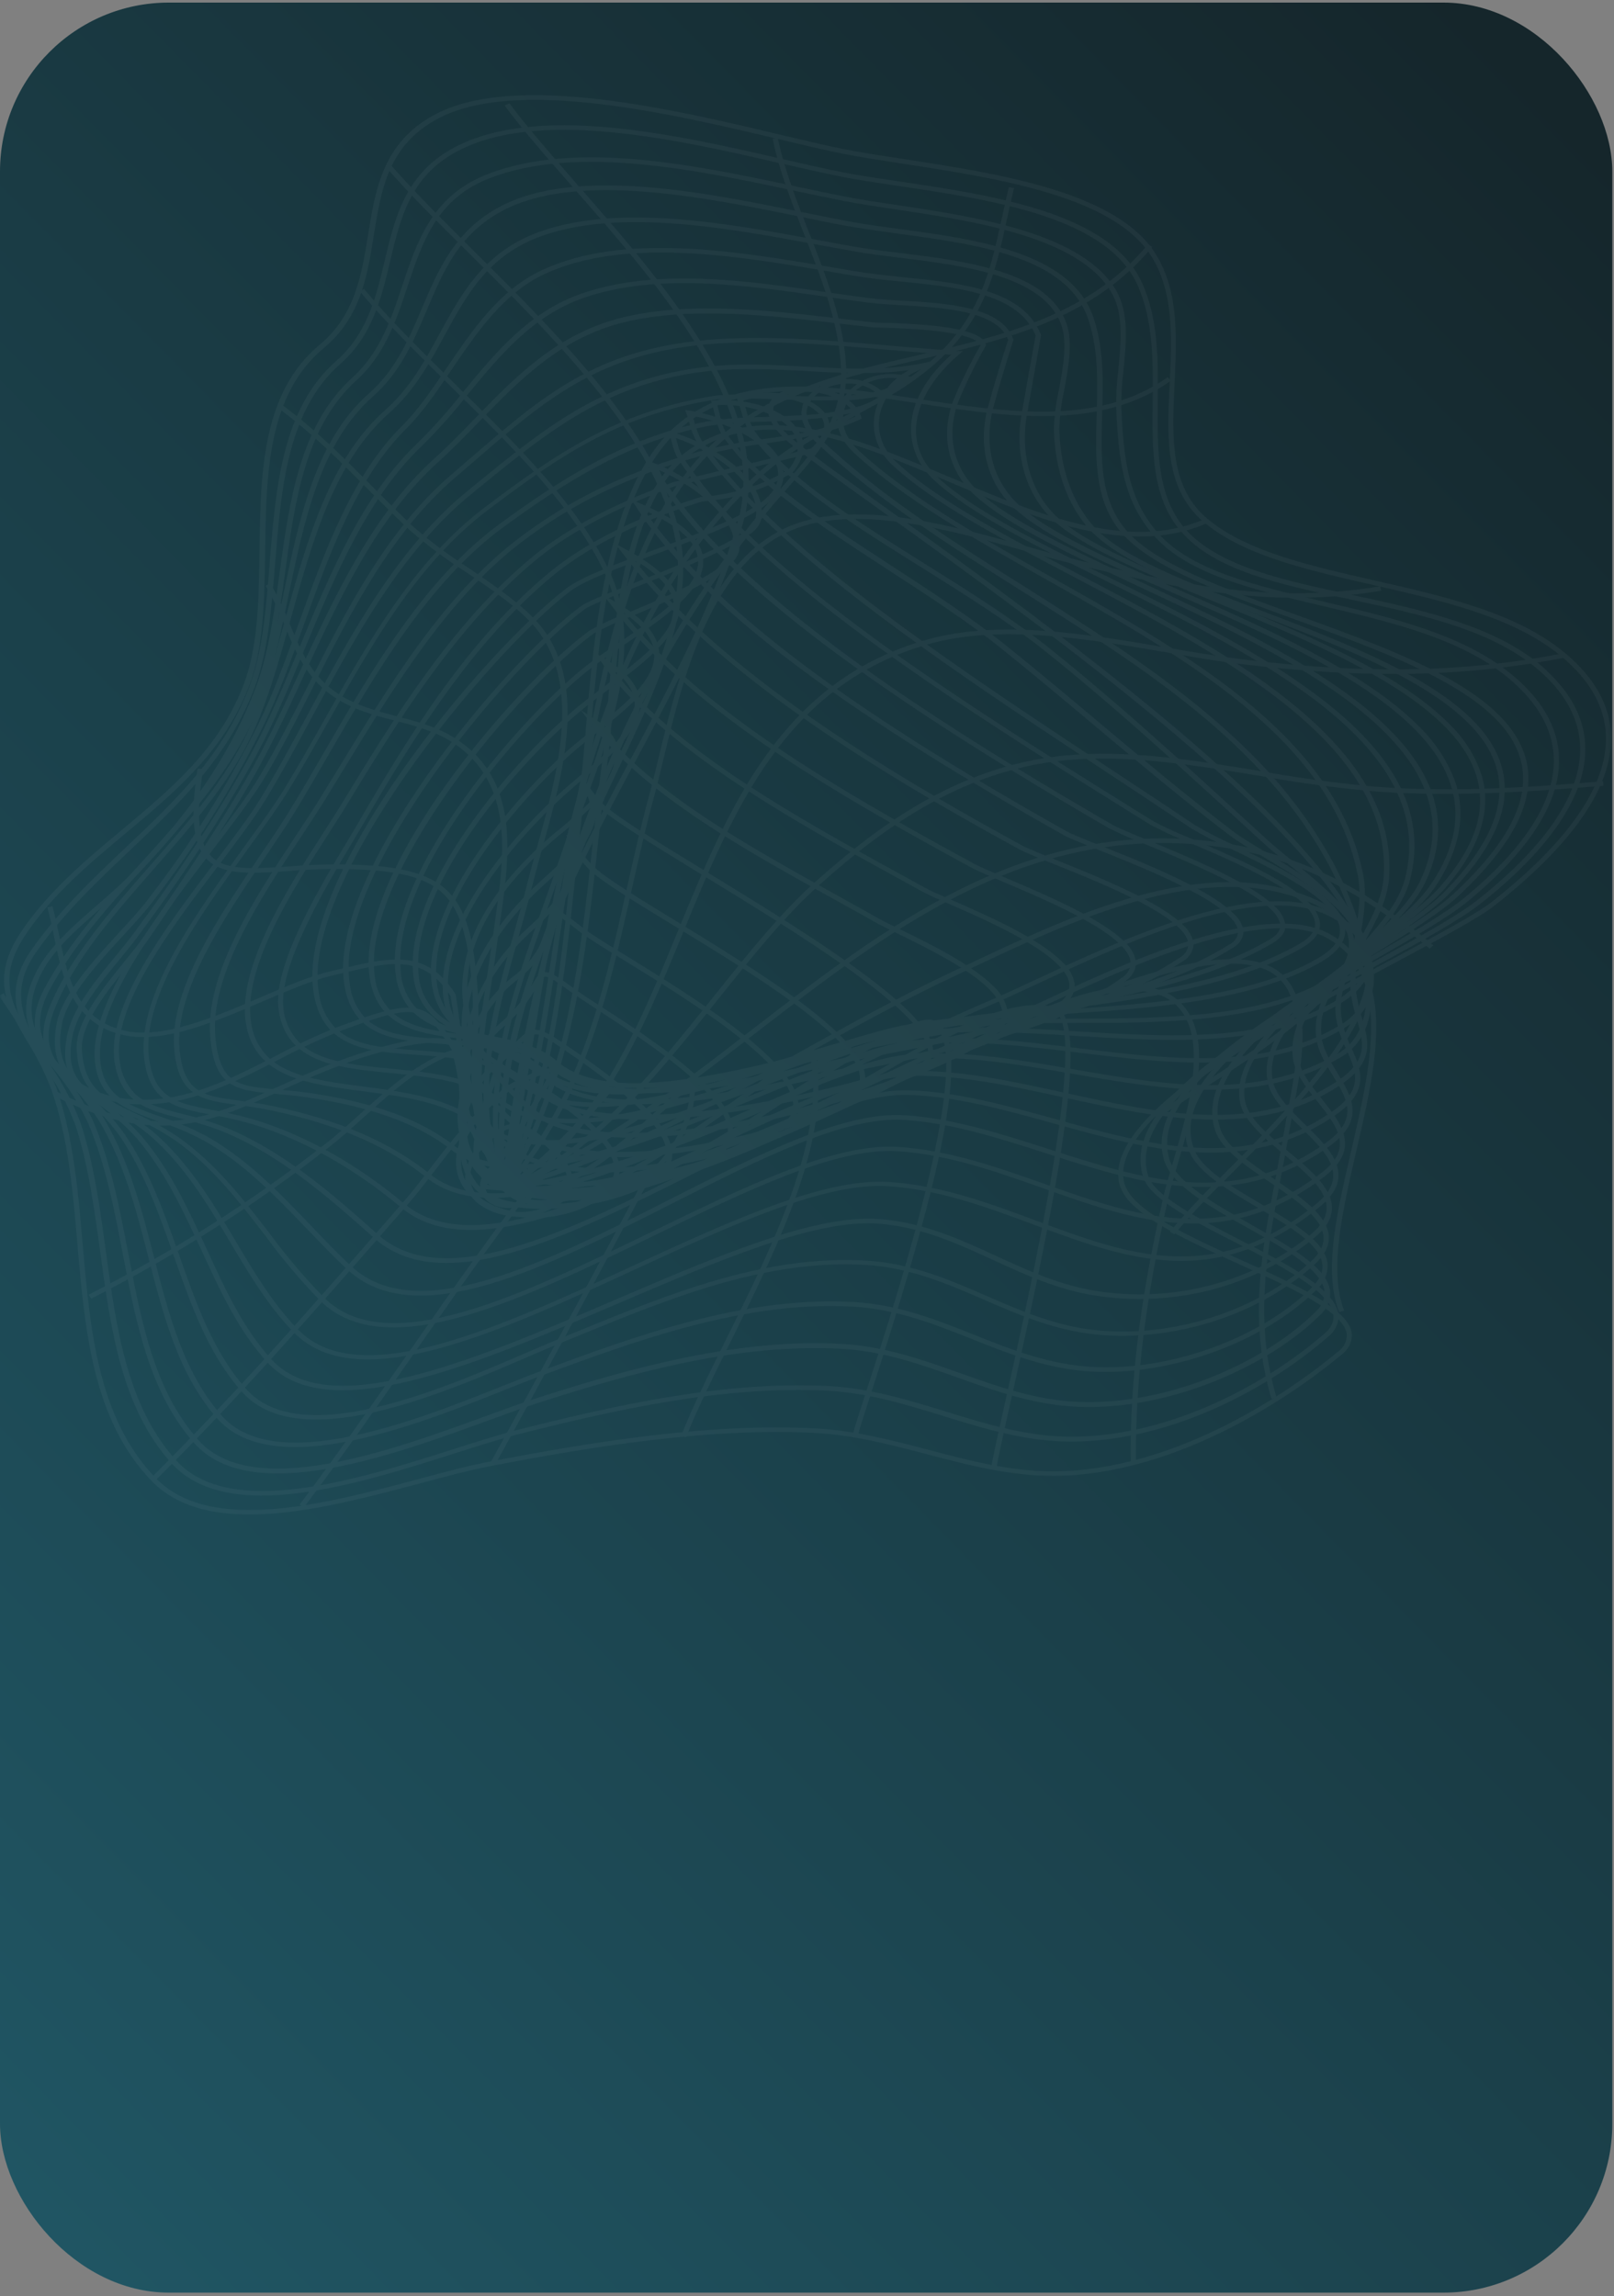
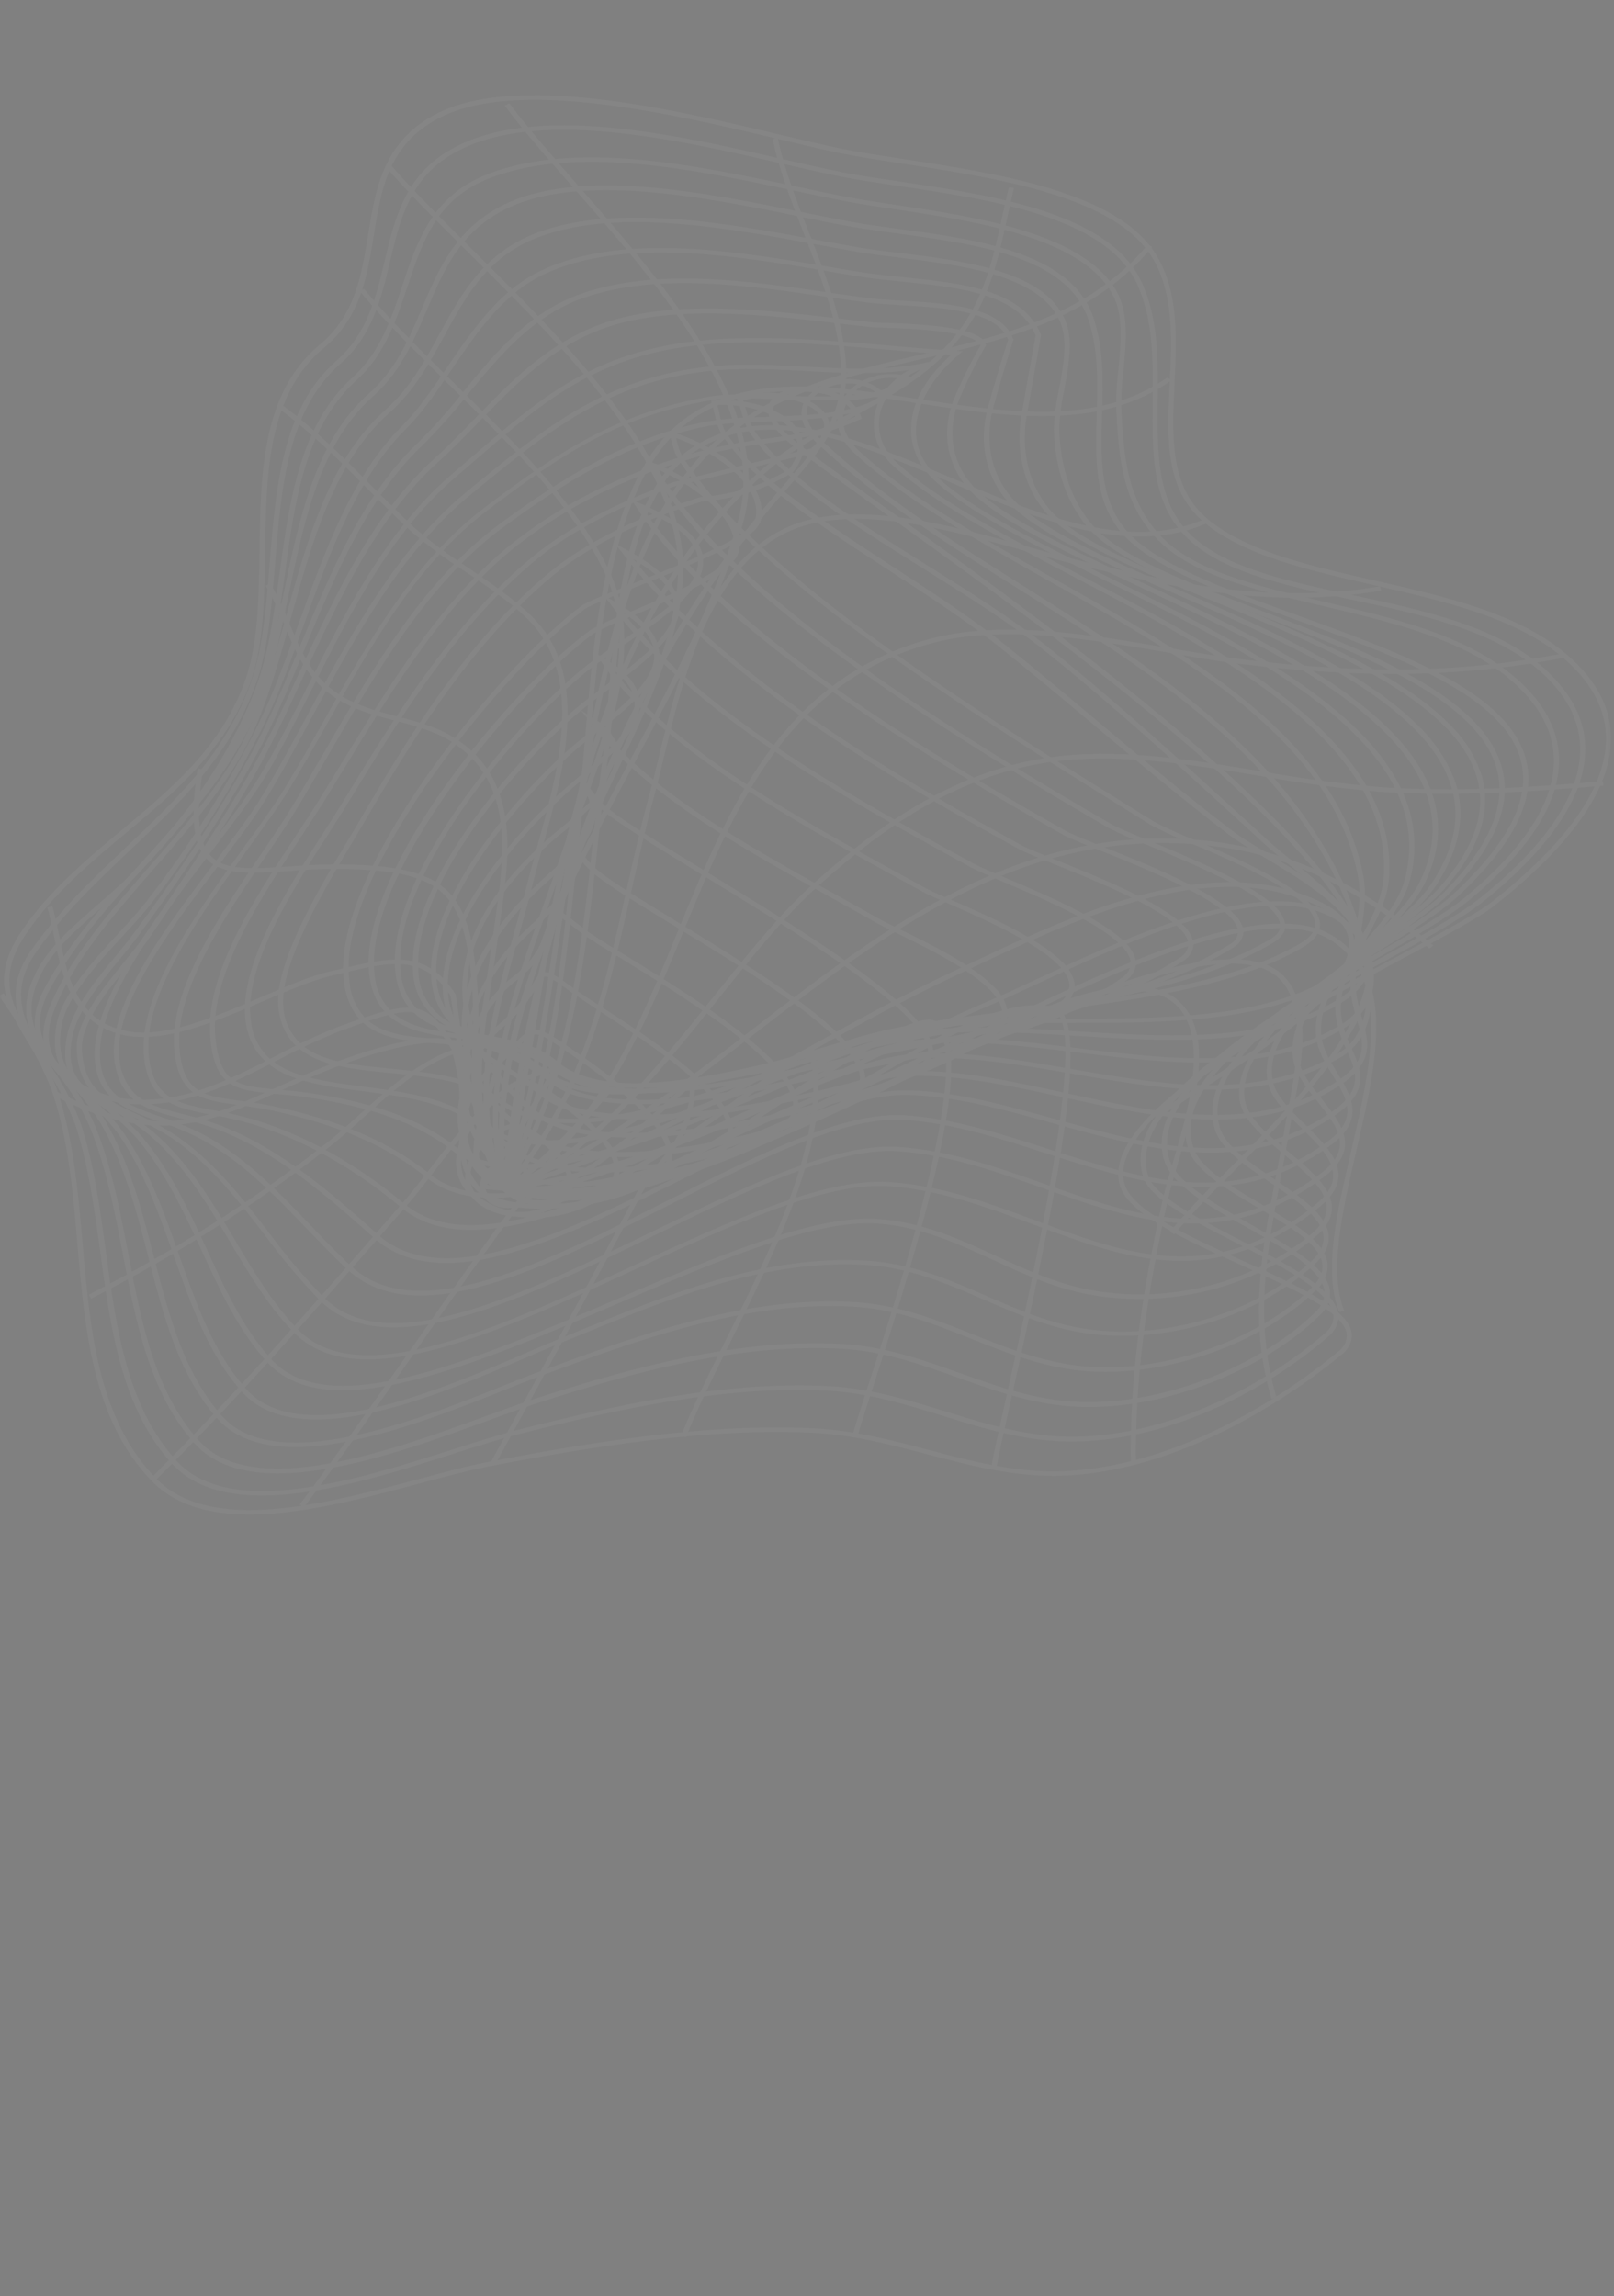
<svg xmlns="http://www.w3.org/2000/svg" width="381" height="542" viewBox="0 0 381 542" fill="none">
  <rect x="0" y="0" width="381" height="542" fill="#808080" stroke="none" />
-   <rect y="0.609" width="380.601" height="540.534" rx="39.863" fill="url(#paint0_linear_339_757)" />
  <g opacity="0.4">
    <g clip-path="url(#clip0_339_757)">
      <mask id="mask0_339_757" style="mask-type:luminance" maskUnits="userSpaceOnUse" x="0" y="21" width="381" height="337">
        <path d="M380.601 21.866H0V357.928H380.601V21.866Z" fill="white" />
      </mask>
      <g mask="url(#mask0_339_757)">
        <g style="mix-blend-mode:overlay" opacity="0.1">
          <path d="M372.105 156.553C377.721 162.117 380.551 168.375 380.307 175.014C379.939 186.664 370.655 199.705 352.722 213.806C349.11 216.631 340.908 221.032 330.517 226.589C302.863 241.398 261.064 263.773 265.445 279.389C267.232 285.718 280.557 291.791 293.399 297.597C306.241 303.405 318.261 308.893 319.086 314.632C319.184 315.615 318.998 316.612 318.544 317.532C318.091 318.453 317.385 319.268 316.488 319.909C308.923 326.208 281.851 346.894 251.353 348.302C240.063 348.805 229.322 346.016 218.935 343.282C210.4 341.032 201.572 338.707 192.446 338.226C167.401 336.906 139.49 341.47 115.495 346.109C110.765 347.021 105.138 348.524 99.195 350.11C76.938 356.043 49.175 363.486 35.707 349.47C21.873 335.06 20.049 314.045 18.274 293.72C17.218 281.153 16.058 268.219 12.093 257.099C10.581 253.166 8.676 249.362 6.396 245.727C1.659 237.744 -2.398 230.829 5.102 219.758C11.578 210.239 20.318 202.947 28.763 195.89C40.543 186.047 51.685 176.741 57.45 161.761C60.926 152.778 61.089 141.714 61.253 129.993C61.502 111.641 61.807 92.686 75.506 81.319C83.869 74.379 85.37 64.755 86.899 55.39C88.602 44.733 90.358 33.717 102.452 27.146C121.383 16.864 159.207 25.857 184.242 31.81C189.908 33.143 194.817 34.318 198.907 35.144C202.997 35.969 208.076 36.737 213.37 37.553C235.827 41.001 263.784 45.289 272.894 60.091C278.31 68.878 277.776 79.871 277.26 90.502C276.679 103.095 276.064 115.043 285.121 122.535C294.359 130.169 309.015 133.496 324.522 137.022C340.974 140.76 357.983 144.623 369.333 154.053C370.351 154.882 371.264 155.719 372.105 156.553ZM267.249 284.237C265.86 282.944 264.85 281.38 264.303 279.673C259.704 263.3 301.975 240.667 329.942 225.707C340.209 220.16 348.342 215.755 351.933 213.057C369.599 199.17 378.738 186.38 379.1 175.054C379.343 167.689 375.782 160.904 368.525 154.884C357.414 145.638 340.558 141.813 324.252 138.105C308.558 134.524 293.788 131.185 284.339 123.373C274.891 115.561 275.465 103.406 276.115 90.538C276.627 80.05 277.155 69.2 271.902 60.654C263.081 46.321 235.428 42.054 213.222 38.657C207.911 37.84 202.894 37.068 198.707 36.23C194.522 35.392 189.673 34.242 183.982 32.885C159.17 26.988 121.664 18.065 103.195 28.097C91.61 34.397 89.998 44.65 88.234 55.56C86.716 65.085 85.151 74.925 76.465 82.121C63.129 93.189 62.844 111.918 62.591 130.035C62.429 141.84 62.267 152.987 58.733 162.127C52.85 177.318 41.079 187.155 29.699 196.654C21.312 203.653 12.623 210.879 6.263 220.283C-0.979 230.852 2.756 237.185 7.526 245.201C9.841 248.89 11.775 252.755 13.301 256.749C17.255 268.004 18.425 281.015 19.512 293.613C21.269 313.771 23.054 334.649 36.676 348.784C49.571 362.266 76.909 354.962 98.853 349.096C104.831 347.496 110.452 345.97 115.252 345.062C139.336 340.411 167.391 335.809 192.547 337.158C201.83 337.647 210.717 339.997 219.272 342.233C229.555 344.947 240.197 347.752 251.305 347.233C281.413 345.883 308.181 325.424 315.671 319.182C316.43 318.662 317.032 317.989 317.424 317.228C317.815 316.466 317.982 315.637 317.911 314.816C317.136 309.572 304.775 303.961 292.818 298.537C282.706 293.935 272.296 289.236 267.217 284.205L267.249 284.237Z" fill="white" />
          <path d="M366.1 159.277C371.819 164.943 374.55 171.221 374.201 177.968C373.52 191.614 360.481 204.637 349.677 213.159C344.631 217.132 335.744 222.006 325.451 227.643C300.131 241.522 265.463 260.511 271.072 277.621C272.606 282.268 282.703 287.496 292.475 292.55C303.661 298.232 315.182 304.262 315.944 310.202C316.039 311.196 315.859 312.201 315.422 313.137C314.984 314.072 314.299 314.912 313.424 315.588C300.02 327.264 277.338 339.903 253.767 340.257C242.77 340.441 232.607 337.303 222.794 334.265C214.088 331.567 205.093 328.796 195.445 328.26C170.785 326.957 144.944 332.831 122.655 338.452C118.338 339.544 113.044 341.229 107.434 343.012C84.81 350.228 53.834 360.084 40.509 345.403C28.645 332.335 26.113 313.598 23.654 295.477C22.254 285.35 20.865 274.922 17.829 265.659C16.055 260.888 13.666 256.314 10.706 252.021C5.135 243.21 -0.13 234.883 7.471 224.128C13.911 214.985 21.877 207.437 29.58 200.139C41.527 188.83 52.799 178.155 58.864 162.041C61.974 153.766 62.834 143.688 63.652 132.928C65.111 114.952 66.611 96.357 79.418 85.143C86.721 78.748 88.806 69.985 90.821 61.512C93.161 51.65 95.584 41.459 106.33 35.315C125.966 24.07 159.809 31.833 184.503 37.498C189.845 38.724 194.879 39.875 199.247 40.73C203.083 41.467 207.618 42.141 212.404 42.849C234.498 46.135 262.001 50.221 269.541 66.676C273.491 75.28 273.393 85.191 273.301 94.776C273.185 106.364 273.077 117.302 279.93 124.996C287.723 133.702 303.024 136.991 319.188 140.428C335.925 144.036 353.241 147.725 364.559 157.752C365.081 158.268 365.594 158.776 366.1 159.277ZM272.37 281.522C271.246 280.49 270.402 279.256 269.896 277.903C264.025 260.04 297.764 241.596 324.809 226.728C335.047 221.118 343.897 216.272 348.858 212.363C359.499 203.977 372.341 191.186 372.992 177.939C373.345 170.882 370.182 164.358 363.644 158.523C352.563 148.683 335.436 145.032 318.849 141.507C302.263 137.982 286.961 134.708 278.989 125.66C271.873 117.69 271.981 106.57 272.104 94.809C272.197 85.321 272.293 75.508 268.439 67.099C261.129 51.183 234.007 47.147 212.197 43.912C207.403 43.196 202.867 42.538 198.99 41.775C194.57 40.903 189.545 39.76 184.193 38.541C159.731 32.925 126.207 25.23 107.054 36.196C96.753 42.09 94.49 51.616 92.086 61.695C90.037 70.332 87.91 79.252 80.348 85.884C67.868 96.811 66.388 115.195 64.947 132.976C64.073 143.764 63.256 153.949 60.089 162.35C53.95 178.687 42.043 189.952 30.54 200.844C22.902 208.09 14.948 215.617 8.578 224.665C1.397 234.867 6.258 242.562 11.923 251.497C14.921 255.864 17.337 260.516 19.128 265.367C22.184 274.699 23.602 285.204 24.991 295.352C27.42 313.33 29.949 331.914 41.616 344.74C54.395 358.796 84.898 349.114 107.16 342.017C112.78 340.226 118.091 338.542 122.471 337.431C144.859 331.791 170.826 325.879 195.655 327.166C205.444 327.679 214.525 330.485 223.335 333.187C233.027 336.204 243.108 339.294 253.875 339.113C277.037 338.732 299.419 326.291 312.65 314.773C313.382 314.213 313.956 313.516 314.326 312.738C314.695 311.961 314.85 311.125 314.777 310.295C314.081 304.866 302.813 299.036 291.903 293.399C283.89 289.329 276.277 285.392 272.37 281.522Z" fill="white" />
          <path d="M359.752 161.796C365.367 167.359 368.107 173.364 368.034 179.777C367.908 189.89 360.767 200.873 346.856 212.456C342.094 216.396 333.961 221.08 324.51 226.532C300.729 240.206 271.184 257.274 276.027 273.576C277.666 279.066 286.689 284.137 295.374 289.071C304.522 294.23 313.169 299.108 313.959 304.565C314.078 305.638 313.92 306.725 313.496 307.751C313.072 308.777 312.394 309.715 311.509 310.5C299.998 321.943 276.657 333.009 254.316 332.046C244.151 331.605 235.042 328.36 226.214 325.21C217.385 322.062 208.566 318.906 198.552 318.351C174.558 317.051 149.839 323.772 126.717 331.236C123.429 332.308 119.412 333.761 115.176 335.309C92.876 343.455 59.183 355.771 45.793 340.566C35.237 328.612 32.093 312.067 29.008 296.107C26.997 285.572 24.915 274.672 20.766 265.031C18.766 260.706 16.18 256.608 13.059 252.822C7.675 245.842 3.055 239.769 8.835 228.886C11.805 223.303 17.534 218.327 23.082 213.503C25.807 211.134 28.398 208.894 30.595 206.643C45.071 191.799 54.544 177.695 60.378 162.259C63.349 154.437 64.618 145.226 65.963 135.482C68.331 118.191 70.79 100.315 83.25 89.055C89.71 83.21 92.392 75.2 94.961 67.442C98.439 56.962 102.048 46.118 115.191 41.065C136.087 33.025 164.528 39.06 187.379 43.902C191.947 44.872 196.265 45.792 200.334 46.564C203.687 47.203 207.625 47.794 211.787 48.412C230.4 51.197 255.91 55.019 263.622 68.83C266.517 74.035 265.847 80.909 265.19 87.566C264.835 90.431 264.671 93.307 264.697 96.18C265.227 108.078 266.198 117.83 273.517 125.984C281.318 134.683 296.513 138.263 312.61 142.043C328.706 145.825 345.292 149.728 356.666 159.069C357.793 159.955 358.813 160.866 359.752 161.796ZM278.23 279.033C276.634 277.563 275.456 275.789 274.79 273.849C269.718 256.81 299.695 239.528 323.796 225.643C333.182 220.226 341.305 215.549 345.981 211.673C359.669 200.328 366.672 189.604 366.795 179.785C366.889 172.602 363.189 165.893 355.822 159.83C344.676 150.666 328.21 146.799 312.295 143.048C296.001 139.22 280.583 135.6 272.561 126.618C265.03 118.219 264.039 108.301 263.49 96.235C263.449 93.316 263.612 90.394 263.977 87.485C264.612 80.97 265.277 74.238 262.516 69.299C255.083 55.961 229.928 52.194 211.567 49.444C207.386 48.826 203.45 48.234 200.061 47.594C195.957 46.82 191.676 45.872 187.07 44.93C164.392 40.127 136.225 34.15 115.698 42.012C103.1 46.865 99.736 56.98 96.175 67.689C93.559 75.566 90.848 83.711 84.167 89.75C72.004 100.745 69.571 118.448 67.248 135.536C65.897 145.34 64.624 154.597 61.616 162.53C55.75 178.116 46.163 192.305 31.589 207.265C29.343 209.567 26.751 211.821 24.006 214.205C18.545 218.951 12.884 223.86 10.019 229.269C4.517 239.621 8.766 245.163 14.147 252.188C17.318 256.035 19.944 260.202 21.974 264.598C26.158 274.339 28.253 285.286 30.285 295.875C33.469 312.459 36.459 328.127 46.758 339.827C59.559 354.399 92.734 342.261 114.681 334.242C118.935 332.695 122.945 331.219 126.267 330.149C149.524 322.654 174.397 315.888 198.626 317.206C208.833 317.754 217.907 320.999 226.643 324.105C235.379 327.212 244.408 330.461 254.374 330.884C276.303 331.835 299.196 320.967 310.499 309.68C311.264 309.016 311.853 308.218 312.223 307.343C312.593 306.468 312.734 305.54 312.637 304.622C311.876 299.605 303.104 294.652 294.581 289.848C288.444 286.452 282.105 282.872 278.23 279.033Z" fill="white" />
          <path d="M253.258 67.255C255.535 69.504 257.204 72.163 258.153 75.05C260.629 82.44 260.392 90.304 260.162 97.911C259.857 108.34 259.564 118.188 266.241 125.609C273.054 133.165 289.165 139.017 306.235 145.211C331.023 154.16 356.555 163.47 360.335 179.69C362.497 189.008 357.17 199.466 344.042 211.677C339.96 215.469 332.582 220.077 324.109 225.379C302.67 238.789 275.977 255.488 281.866 271.229C283.624 275.917 290.755 280.118 297.673 284.171C305.413 288.711 312.72 293.003 313.381 298.166C313.474 299.366 313.261 300.576 312.757 301.711C312.252 302.846 311.467 303.878 310.458 304.735C297.888 316.974 276.1 324.804 257.474 323.72C247.124 323.111 238.1 319.522 229.372 316.045C220.645 312.569 211.681 309.005 201.415 308.417C175.778 306.953 150.156 316.45 127.528 324.799C125.109 325.694 122.191 326.853 119.116 328.086C98.694 336.233 64.516 349.864 51.248 334.777C42.17 324.437 38.696 311.019 35.031 296.808C32.223 285.796 29.254 274.445 23.466 264.678C21.354 261.328 18.844 258.181 15.976 255.284C10.107 248.961 5.027 243.485 10.581 233.151C16.471 222.214 25.106 212.694 33.456 203.487C43.109 192.852 53.133 181.829 59.095 168.462C62.654 160.464 64.729 150.703 66.874 140.4C70.607 122.503 74.444 103.97 87.13 92.833C93.471 87.231 96.58 79.892 99.587 72.799C103.422 63.726 107.392 54.359 118.152 48.706C136.172 39.234 166.891 45.501 189.328 50.081C193.608 50.946 197.665 51.755 201.21 52.403C204.756 53.051 208.389 53.522 212.374 54.063C226.967 56.026 244.305 58.386 253.258 67.255ZM266.1 127.181C265.796 126.88 265.507 126.593 265.21 126.299C258.27 118.602 258.572 108.564 258.886 97.946C259.099 90.422 259.336 82.642 256.916 75.405C251.924 60.585 230.811 57.694 212.163 55.172C208.161 54.63 204.42 54.086 200.93 53.508C197.439 52.931 193.302 52.042 189.014 51.169C166.792 46.637 136.358 40.422 118.772 49.666C108.399 55.111 104.688 63.894 100.752 73.195C97.699 80.392 94.544 87.85 88.003 93.616C75.647 104.52 71.8 122.879 68.1 140.611C65.951 150.959 63.909 160.737 60.261 168.858C54.183 182.409 44.148 193.47 34.435 204.176C26.125 213.326 17.531 222.787 11.713 233.614C6.53 243.376 11.117 248.315 17.031 254.617C19.936 257.57 22.485 260.773 24.637 264.176C30.501 274.066 33.453 285.5 36.31 296.56C39.918 310.618 43.391 323.966 52.319 334.127C65.02 348.536 98.614 335.133 118.69 327.121C121.773 325.895 124.683 324.729 127.139 323.82C149.87 315.392 175.629 305.85 201.572 307.32C212.055 307.928 221.155 311.543 229.949 315.053C238.744 318.563 247.515 322.035 257.631 322.623C275.852 323.72 297.22 316.065 309.532 304.048C311.533 302.097 312.396 300.22 312.138 298.318C311.538 293.626 304.123 289.275 296.94 285.057C289.756 280.839 282.556 276.621 280.674 271.579C274.523 255.1 301.608 238.148 323.383 224.527C331.835 219.24 339.131 214.681 343.125 210.968C355.992 199.023 361.192 188.884 359.111 179.926C355.48 164.265 330.171 155.079 305.702 146.213C289.167 140.204 273.506 134.517 266.1 127.181Z" fill="white" />
          <path d="M248.05 70.622C249.75 72.293 251.015 74.259 251.768 76.395C253.295 80.739 252.226 86.56 251.2 92.193C250.536 95.197 250.153 98.237 250.057 101.282C250.303 110.627 253.105 118.555 258.157 124.235C264.574 131.446 280.487 137.53 297.323 143.969C322.129 153.449 350.246 164.2 354.607 181.423C356.884 190.262 352.801 199.912 342.218 210.825C338.405 214.751 331.632 219.351 323.791 224.669C305.677 236.879 283.236 252.16 288.073 266.482C289.478 270.639 295.177 274.505 300.693 278.241C307.2 282.646 313.334 286.813 313.674 291.742C313.841 294.047 312.719 296.261 310.25 298.506C297.272 310.339 277.069 316.81 258.775 315C248.944 314.002 240.49 310.335 232.304 306.786C223.673 303.042 214.772 299.18 204.386 298.57C180.69 297.186 158.356 306.335 136.769 315.188C135.079 315.885 133.391 316.565 131.72 317.248C129.602 318.113 127.059 319.214 124.414 320.347C104.256 329.035 70.544 343.603 57.108 328.517C49.19 319.638 45.215 308.343 41.004 296.387C37.589 286.699 34.063 276.673 28.249 268.115C25.703 264.615 22.669 261.4 19.213 258.54C12.909 252.937 7.452 248.092 11.728 237.612C16.578 225.809 26.132 214.928 35.352 204.41C43.577 195.044 52.087 185.368 57.364 174.976C61.677 166.509 64.493 156.345 67.488 145.584C72.566 127.292 77.81 108.373 91.01 96.71C96.796 91.594 100.355 85.064 103.782 78.73C109.037 69.123 114.388 59.247 127.623 54.615C146.424 48.022 172.194 52.794 192.911 56.626C196.387 57.271 199.655 57.875 202.748 58.403C205.59 58.881 208.86 59.289 212.358 59.693C225.178 61.282 240.533 63.176 248.05 70.622ZM258.042 125.816C257.727 125.503 257.422 125.201 257.127 124.91C251.908 119.049 249.038 110.921 248.778 101.349C248.877 98.243 249.271 95.142 249.956 92.079C251.008 86.538 251.972 80.909 250.557 76.759C246.432 65.019 227.434 62.677 212.165 60.803C208.678 60.376 205.381 59.974 202.514 59.472C199.649 58.971 196.137 58.339 192.661 57.694C172.117 53.886 146.553 49.155 128.107 55.621C115.334 60.103 110.285 69.372 104.941 79.187C101.446 85.6 97.851 92.213 91.904 97.464C78.962 108.905 73.75 127.675 68.703 145.817C65.695 156.63 62.865 166.846 58.517 175.394C53.167 185.912 44.61 195.624 36.353 205.055C27.182 215.509 17.697 226.309 12.964 237.998C8.915 247.845 13.877 252.25 20.158 257.83C23.683 260.746 26.773 264.028 29.359 267.603C35.251 276.269 38.797 286.349 42.235 296.091C46.41 307.962 50.359 319.166 58.141 327.895C70.978 342.257 104.119 327.979 123.921 319.432C126.602 318.285 129.12 317.19 131.255 316.326C132.926 315.645 134.606 314.955 136.304 314.266C158.036 305.36 180.517 296.142 204.536 297.549C215.147 298.184 224.195 302.077 232.899 305.893C240.982 309.407 249.384 313.071 258.959 313.996C276.851 315.787 296.637 309.447 309.354 297.866C311.565 295.842 312.575 293.895 312.429 291.908C312.125 287.442 305.908 283.225 299.904 279.156C294.239 275.321 288.384 271.349 286.878 266.878C281.799 251.856 304.665 236.369 323.029 223.913C330.814 218.638 337.547 214.083 341.257 210.219C351.569 199.58 355.542 190.265 353.384 181.742C349.151 165.023 321.321 154.392 296.776 145.009C280.532 138.712 265.118 132.824 258.042 125.816Z" fill="white" />
          <path d="M341.683 170.449C345.634 174.155 348.459 178.647 349.92 183.546C352.078 191.706 349.092 200.601 340.93 209.863C337.489 213.845 331.045 218.589 324.255 223.648C309.76 234.44 291.724 247.878 293.889 259.834C294.632 263.943 299.417 267.893 304.063 271.755C309.166 275.97 314.41 280.358 314.427 285.082C314.386 287.46 313.25 289.627 310.646 291.822C303.791 297.618 295.432 301.917 286.297 304.346C277.164 306.774 267.533 307.258 258.247 305.755C249.526 304.342 241.891 300.827 234.507 297.431C226.098 293.561 217.411 289.565 207.284 288.817C192.442 287.726 169.698 297.492 145.587 307.794C112.023 322.18 77.328 337.01 63.199 321.647C56.347 314.218 52.107 304.982 47.587 295.172C43.338 286.026 38.967 276.495 32.355 268.76C29.559 265.622 26.338 262.784 22.757 260.306C16.388 255.644 11.405 251.926 13.382 241.539C14.667 234.747 22.205 226.527 28.27 219.944C30.735 217.267 33.064 214.735 34.668 212.637C44.859 199.492 53.634 185.592 60.879 171.118C64.472 163.863 67.437 155.641 70.589 146.929C76.772 129.846 83.161 112.177 94.893 100.541C98.66 96.816 101.945 91.972 105.433 86.852C111.593 77.779 117.978 68.386 127.966 63.745C147.184 54.8 173.874 59.315 195.341 62.918C198.392 63.421 201.385 63.967 204.147 64.366C206.909 64.764 210.139 65.133 213.442 65.459C226.57 66.776 241.477 68.293 245.705 78.95L245.755 79.081L245.733 79.209C244.578 85.667 243.434 92.116 242.301 98.556C240.875 107.676 243.562 116.46 249.478 121.992C256.231 128.335 271.199 134.487 287.053 141.008C307.309 149.337 329.65 158.53 341.683 170.449ZM297.389 267.447C294.982 265.064 293.159 262.633 292.691 260.063C290.407 247.512 308.744 233.862 323.476 222.892C330.194 217.845 336.583 213.129 339.968 209.272C347.987 200.131 350.857 191.814 348.717 183.835C343.834 165.55 313.349 153.015 286.475 141.932C270.51 135.368 255.442 129.165 248.535 122.687C242.37 116.894 239.579 107.824 241.045 98.396C242.163 91.966 243.306 85.56 244.473 79.177C240.438 69.255 226.008 67.8 213.273 66.509C209.968 66.198 206.805 65.863 203.879 65.433C200.954 65.004 198.122 64.505 195.109 63.973C173.843 60.387 147.365 55.935 128.572 64.675C118.878 69.162 112.574 78.454 106.524 87.373C103.015 92.539 99.7 97.418 95.854 101.23C84.315 112.694 77.955 130.243 71.815 147.237C68.662 155.965 65.686 164.209 62.059 171.531C54.783 186.072 45.967 200.036 35.725 213.24C34.092 215.375 31.743 217.921 29.267 220.621C23.29 227.109 15.863 235.191 14.63 241.706C12.753 251.501 17.314 254.865 23.605 259.516C27.253 262.046 30.536 264.939 33.388 268.138C40.127 276.015 44.524 285.554 48.774 294.784C53.247 304.515 57.483 313.714 64.2 320.993L64.745 321.534C78.656 335.314 112.45 320.825 145.153 306.82C169.404 296.426 192.328 286.61 207.501 287.732C217.89 288.493 226.686 292.548 235.196 296.467C242.504 299.821 250.054 303.302 258.594 304.683C267.659 306.145 277.058 305.672 285.973 303.305C294.888 300.937 303.05 296.746 309.75 291.098C312.052 289.116 313.143 287.151 313.167 285.135C313.18 280.835 308.095 276.62 303.171 272.55C301.18 270.874 299.138 269.18 297.389 267.447Z" fill="white" />
          <path d="M334.515 171.016C338.613 174.891 341.681 179.495 343.512 184.52C346.121 192.257 344.587 200.481 339.002 209.021C335.813 213.878 329.495 218.96 322.878 224.42C311.539 233.665 298.672 244.142 300.389 254.814C300.964 258.461 304.579 261.992 308.056 265.403C314.159 271.367 320.455 277.538 311.539 284.837C286.87 305.005 266.105 297.241 244.062 289.068C233.126 285 221.81 280.786 209.651 279.984C194.639 279.021 172.706 289.128 149.478 299.828C117.477 314.577 84.341 329.815 69.348 314.487C63.402 308.417 59.035 301.079 54.393 293.303C49.01 284.268 43.478 274.953 35.215 267.871C32.365 265.529 29.225 263.461 25.848 261.703C19.155 257.97 13.862 255.015 15.768 244.723C16.963 238.237 22.37 231.66 27.141 225.852C28.777 223.869 30.316 221.986 31.654 220.184C43.875 203.584 52.44 190.441 59.444 177.578C63.557 170.016 67.04 161.615 70.726 152.724C78.051 135.078 85.617 116.846 98.761 104.386C102.518 100.658 106.008 96.739 109.211 92.65C116.909 83.29 124.867 73.593 137.281 69.299C154.984 63.167 176.23 66.239 194.983 68.947C198.489 69.457 201.803 69.943 205.056 70.35C207.276 70.639 210.014 70.817 212.87 70.963C223.344 71.577 236.383 72.331 239.159 79.985L239.264 80.088L239.213 80.252C237.481 85.745 235.797 91.287 234.309 96.792C232.264 105.399 234.477 113.532 240.391 119.094C247.484 125.741 262.583 132.354 278.553 139.333C299.077 148.438 321.743 158.365 334.515 171.016ZM305.887 264.951C302.678 261.772 299.695 258.521 299.16 254.996C297.383 243.755 310.49 233.069 322.056 223.64C328.638 218.276 334.82 213.24 337.946 208.502C343.477 200.154 344.918 192.364 342.313 184.847C335.89 165.778 305.084 152.282 277.892 140.375C261.805 133.344 246.613 126.689 239.375 119.899C233.178 114.089 230.867 105.611 233.055 96.701C234.56 91.197 236.208 85.654 237.99 80.193C235.321 73.352 222.858 72.627 212.82 72.049C209.923 71.879 207.182 71.715 204.911 71.424C201.65 71.008 198.325 70.53 194.819 70.019C176.223 67.334 155.168 64.287 137.782 70.306C125.722 74.49 117.875 84.032 110.285 93.269C107.048 97.39 103.525 101.343 99.737 105.107C86.775 117.401 79.246 135.537 71.965 153.08C68.267 161.992 64.774 170.415 60.61 178.043C53.585 190.95 44.989 204.129 32.74 220.766C31.39 222.605 29.852 224.488 28.196 226.486C23.511 232.199 18.194 238.667 17.041 244.899C15.252 254.516 20.02 257.165 26.597 260.833C30.048 262.636 33.258 264.755 36.169 267.155C44.528 274.331 50.138 283.74 55.567 292.854C60.171 300.574 64.517 307.859 70.391 313.857L70.591 314.056C85.088 328.416 117.576 313.441 148.999 298.959C172.392 288.175 194.482 277.994 209.86 278.989C222.195 279.784 233.613 284.033 244.65 288.136C266.274 296.191 286.704 303.787 310.727 284.147C318.786 277.563 313.131 272.029 307.147 266.183L305.887 264.951Z" fill="white" />
          <path d="M327.763 171.966C338.273 182.376 343.059 194.277 336.462 208.219C333.906 213.618 328.44 218.689 322.639 224.053C314.056 232.01 305.138 240.262 306.456 249.681C306.914 252.999 309.487 256.223 311.974 259.328C316.596 265.107 321.366 271.068 312.645 277.703C289.065 295.641 268.108 288.232 245.889 280.344C234.901 276.455 223.531 272.434 211.743 271.719C197.203 270.848 176.265 281.017 154.075 291.79C123.181 306.798 91.181 322.272 75.633 307.068C70.904 302.198 66.564 297.056 62.637 291.677C56.387 283.56 49.925 275.167 41.274 269.117C38.13 267 34.757 265.141 31.199 263.565C24.169 260.238 18.595 257.663 18.096 247.738C17.762 241.185 24.245 233.338 29.37 226.958C31.247 224.668 33.024 222.495 34.27 220.636L37.188 216.334C44.29 205.856 51.638 195.012 58.064 183.98C62.54 176.3 66.462 167.89 70.574 158.944C79.139 140.451 87.999 121.329 102.596 108.17C105.936 105.157 109.146 101.852 112.24 98.646C121.763 88.838 131.597 78.697 146.988 74.931C162.827 71.067 181.864 73.268 198.649 75.247C201.28 75.547 203.849 75.854 206.325 76.117C206.473 76.132 206.964 76.141 207.706 76.17C223.952 76.541 231.927 78.221 232.73 81.321L232.766 81.504L232.671 81.673C230.17 86.015 227.986 90.479 226.129 95.042C223.333 102.873 225.102 110.486 230.888 115.935C238.223 122.791 253.457 129.931 269.582 137.492C290.36 147.245 313.989 158.322 327.763 171.966ZM76.296 306.079L76.618 306.397C91.547 321.005 123.056 305.704 153.527 290.903C175.836 280.082 197.007 269.78 211.899 270.707C223.922 271.456 235.329 275.463 246.427 279.395C268.24 287.111 288.849 294.407 311.833 276.915C319.771 270.952 315.628 265.861 310.959 259.952C308.376 256.735 305.716 253.409 305.221 249.841C303.836 239.926 312.922 231.479 321.703 223.373C327.419 218.073 332.815 213.082 335.276 207.866C341.634 194.412 336.974 182.835 326.713 172.67C313.075 159.161 289.589 148.159 268.951 138.497C252.742 130.902 237.416 123.719 229.943 116.729C223.851 111.007 222.002 103.019 224.932 94.795C226.792 90.263 228.972 85.825 231.457 81.508C230.775 79.828 226.012 77.761 207.632 77.33C206.827 77.305 206.301 77.295 206.145 77.273C203.652 77.008 201.091 76.71 198.453 76.4C181.786 74.458 162.906 72.265 147.319 76.066C132.297 79.736 122.588 89.754 113.201 99.433C110.079 102.646 106.859 105.974 103.5 108.999C89.067 122.009 80.259 141.034 71.732 159.416C67.592 168.367 63.675 176.816 59.178 184.54C52.74 195.61 45.383 206.461 38.262 216.953L35.343 221.27C34.058 223.157 32.279 225.346 30.392 227.657C25.328 233.866 19.022 241.594 19.34 247.768C19.828 257.057 24.859 259.441 31.823 262.734C35.443 264.34 38.874 266.235 42.072 268.393C50.879 274.549 57.388 283.003 63.677 291.176C67.508 296.375 71.724 301.353 76.296 306.079Z" fill="white" />
          <path d="M320.528 172.371C330.797 182.542 336.305 194.056 332.897 207.501C331.389 213.497 326.838 218.634 322.453 223.605C316.626 230.178 311.139 236.396 311.928 244.453C312.227 247.596 314.022 250.51 315.754 253.345C319.024 258.741 322.47 264.327 313.881 270.5C291.478 286.576 268.894 279.299 247.05 272.261C236.082 268.721 224.747 265.065 213.477 264.337C199.381 263.427 179.515 273.489 158.383 284.207C128.807 299.203 98.227 314.701 82.012 299.661C78.754 296.646 75.699 293.407 72.405 290.012C65.09 282.387 57.518 274.493 48.052 269.182C44.735 267.411 41.22 265.919 37.557 264.728C29.619 261.901 22.751 259.46 22.341 249.441C21.794 236.06 36.788 216.382 48.829 200.559C53.982 193.796 58.849 187.442 61.715 182.495C65.426 176.213 68.87 169.42 72.511 162.213C81.774 143.95 91.341 125.052 106.491 112.077C107.999 110.79 109.462 109.523 110.887 108.285C128.161 93.365 140.638 82.567 166.8 80.253C180.559 79.069 195.09 80.296 209.097 81.497C214.659 81.986 220.405 82.476 225.936 82.82L227.28 82.901L226.306 83.73C217.077 91.558 211.932 103.332 220.901 112.217L221.374 112.685C229.617 120.34 245.249 128.104 261.831 136.3C283.3 146.917 306.432 158.408 320.528 172.371ZM79.752 295.825C80.804 296.867 81.838 297.891 82.929 298.875C98.49 313.316 128.642 298.069 157.78 283.264C179.048 272.484 199.129 262.303 213.617 263.24C225.052 263.983 236.473 267.659 247.526 271.218C270.025 278.477 291.28 285.328 313.11 269.653C320.88 264.069 317.985 259.34 314.632 253.88C312.829 250.958 310.982 247.944 310.669 244.588C309.868 236.092 315.767 229.426 321.468 222.976C325.784 218.099 330.237 213.062 331.687 207.306C339.562 176.098 297.914 155.418 261.178 137.168C244.532 128.909 228.836 121.095 220.49 113.322C213.29 106.686 211.951 94.989 224.542 83.727C219.405 83.395 214.138 82.95 209.009 82.513C195.055 81.314 180.639 80.071 166.958 81.267C141.231 83.532 128.898 94.194 111.825 108.95C110.391 110.195 108.927 111.462 107.38 112.778C92.412 125.602 82.842 144.432 73.68 162.564C70.02 169.786 66.574 176.594 62.851 182.913C59.958 187.881 55.042 194.271 49.862 201.056C37.93 216.74 23.063 236.266 23.592 249.298C23.967 258.657 30.183 260.863 38.081 263.65C41.812 264.869 45.394 266.389 48.779 268.189C58.352 273.573 66.001 281.562 73.371 289.258C75.558 291.557 77.65 293.743 79.768 295.841L79.752 295.825Z" fill="white" />
          <path d="M312.361 172.609C322.502 182.654 328.751 193.931 327.912 207.04C327.545 212.569 324.796 217.499 322.132 222.268C319.022 227.845 316.083 233.114 316.548 239.318C316.893 242.066 317.718 244.744 318.998 247.259C321.328 252.496 323.557 257.486 315.109 263.289C294.037 277.722 271.153 271.382 248.945 265.234C237.521 262.049 225.704 258.77 214.387 258.441C201.407 258.076 182.986 267.331 163.469 277.131C134.514 291.673 104.574 306.703 88.309 292.22L88.163 292.077C77.764 282.829 65.972 272.333 51.809 266.764C48.869 265.66 45.836 264.74 42.732 264.012C34.79 261.97 28.52 260.351 27.044 250.644C25.027 237.403 39.296 218.621 50.736 203.501C54.958 197.94 58.94 192.683 61.486 188.507C65.247 182.356 68.793 175.779 72.562 168.798C83.03 149.392 93.867 129.315 110.367 115.886L112.385 114.23C128.889 100.769 143.138 89.142 167.266 86.527C174.866 85.693 182.661 86.14 190.179 86.542C200.02 87.073 210.191 87.634 219.704 85.321L220.028 86.35C217.216 87.023 214.637 88.307 212.54 90.075C210.445 91.843 208.903 94.036 208.066 96.44C207.319 98.729 207.284 101.13 207.961 103.403C208.64 105.676 210.008 107.739 211.927 109.385C221.349 118.042 237.365 126.467 254.326 135.385C275.23 146.314 297.808 158.194 312.361 172.609ZM31.747 258.052C34.428 260.706 38.385 261.729 43.14 262.951C46.302 263.708 49.394 264.652 52.393 265.78C66.761 271.419 78.642 281.987 89.106 291.299L89.25 291.442C104.901 305.299 134.36 290.516 162.899 276.189C182.573 266.313 201.151 256.982 214.491 257.357C225.984 257.665 237.856 261.03 249.367 264.203C271.223 270.283 293.821 276.571 314.326 262.465C322.043 257.172 320.177 252.97 317.818 247.67C316.482 245.055 315.625 242.269 315.276 239.408C314.794 232.923 317.972 227.265 320.979 221.834C323.542 217.114 326.275 212.265 326.633 207.008C328.704 175.729 288.848 154.767 253.672 136.267C236.644 127.317 220.561 118.859 211.018 110.097C208.963 108.312 207.502 106.084 206.779 103.635C206.055 101.185 206.094 98.6 206.893 96.135C208.11 92.528 210.83 89.404 214.525 87.368C206.485 88.489 198.182 88.034 190.083 87.565C182.642 87.174 174.906 86.753 167.422 87.569C143.691 90.151 129.593 101.666 113.252 114.99L111.235 116.645C94.925 129.918 84.129 149.905 73.676 169.176C69.921 176.189 66.34 182.764 62.578 188.931C60.001 193.158 55.999 198.429 51.773 204.035C40.43 218.971 26.309 237.571 28.26 250.416C28.518 253.219 29.73 255.875 31.747 258.052Z" fill="white" />
          <path d="M302.44 172.921C311.995 182.386 319.008 193.117 321.695 205.967C322.783 211.242 321.916 216.309 321.074 221.218C320.127 225.517 319.81 229.886 320.13 234.225C320.42 236.282 320.884 238.316 321.519 240.308C323.145 245.919 324.546 250.763 316.125 256.28C296.701 268.972 273.494 263.908 251.087 259.026C238.981 256.384 226.462 253.645 215.049 253.961C203.637 254.276 186.658 262.196 168.87 270.614C140.191 284.195 110.539 298.226 94.681 285.002C83.53 275.701 71.764 269.1 59.716 265.379C56.615 264.466 53.442 263.731 50.218 263.18C41.528 261.534 35.261 260.346 34.019 249.75C32.312 234.892 46.354 215.456 57.683 199.832C61.308 194.831 64.722 190.115 67.149 186.167C70.269 181.028 73.27 175.77 76.426 170.156C86.853 151.648 97.629 132.498 114.414 119.777C131.016 107.206 145.508 97.282 167.935 93.541C171.859 92.885 177.727 93.102 183.944 93.336C189.118 93.605 194.31 93.65 199.501 93.47L199.613 93.302C202.699 89.083 208.519 87.31 214.452 88.793L215.283 89.007L214.778 89.609C212.106 92.805 206.649 94.067 200.239 94.482C198.366 97.565 198.139 102.179 202.856 106.489C214.653 117.302 231.064 126.562 248.433 136.36C267.996 147.361 288.088 158.704 302.44 172.921ZM38.509 257.654C41.188 260.308 45.284 261.074 50.43 262.056C53.705 262.625 56.928 263.372 60.083 264.294C72.3 268.068 84.209 274.745 95.473 284.141C110.68 296.835 139.927 282.995 168.211 269.599C186.138 261.12 203.072 253.108 214.965 252.808C226.545 252.493 239.173 255.275 251.366 257.937C273.515 262.775 296.42 267.771 315.348 255.395C323.104 250.323 321.947 246.246 320.269 240.519C319.619 238.48 319.145 236.398 318.85 234.291C318.509 229.86 318.826 225.395 319.794 221.005C320.62 216.194 321.515 211.188 320.418 206.102C313.873 174.519 280.186 155.502 247.589 137.121C230.162 127.281 213.684 117.988 201.791 107.08C196.922 102.618 196.911 97.834 198.7 94.421C193.924 94.628 188.722 94.414 183.716 94.262C177.586 94.033 171.788 93.819 168.006 94.452C145.846 98.16 132.097 107.568 115.087 120.445C98.502 133.017 87.779 152.055 77.414 170.476C74.248 176.097 71.26 181.415 68.117 186.516C65.669 190.493 62.245 195.232 58.618 200.248C47.407 215.741 33.457 235.039 35.155 249.511C35.627 253.418 36.767 255.93 38.509 257.654ZM200.917 93.259C206.169 92.85 210.61 91.818 213.067 89.511C210.869 89.012 208.531 89.104 206.36 89.773C204.19 90.443 202.292 91.659 200.917 93.259Z" fill="white" />
          <path d="M294.754 177.355C302.875 185.291 309.629 194.198 314.817 203.812C318.762 211.273 321.563 219.164 323.148 227.29C325.035 238.309 322.844 245.768 316.621 249.479C297.198 261.068 274.861 257.195 253.248 253.463C240.762 251.301 227.837 249.064 215.667 249.864C205.264 250.539 189.875 257.349 173.578 264.562C146.464 276.548 115.763 290.166 100.71 277.971C91.51 270.504 79.46 265.332 63.945 262.078C61.165 261.497 58.591 261.153 56.305 260.831C47.845 259.709 42.246 258.969 41.155 247.996C39.74 233.855 51.808 216.069 61.502 201.771C64.002 198.09 66.358 194.616 68.246 191.548C71.016 187.05 73.725 182.359 76.601 177.39C87.675 158.255 100.209 136.583 118.169 123.496C131.357 113.895 147.095 103.33 167.007 99.452C171.415 98.803 175.868 98.459 180.322 98.42C183.237 98.312 186.225 98.177 189.217 97.998C189.131 96.99 189.308 95.974 189.736 95.023C190.626 93.501 191.952 92.192 193.586 91.224C195.221 90.256 197.108 89.661 199.065 89.497C201.022 89.332 202.982 89.605 204.756 90.287C206.53 90.968 208.057 92.037 209.19 93.389L209.494 93.789L209.078 94.102C204.747 97.202 197.885 98.403 190.634 98.974C191.217 100.835 192.35 102.524 193.925 103.879C208.004 117.183 225.603 128.263 242.632 138.958C260.927 150.562 279.664 162.407 294.754 177.355ZM45.52 256.286C47.926 258.67 51.551 259.133 56.535 259.791C58.831 260.107 61.44 260.453 64.262 261.043C79.993 264.33 92.191 269.615 101.575 277.181C116.029 288.849 146.333 275.431 173.063 263.607C189.471 256.34 204.939 249.442 215.638 248.782C227.976 247.968 240.98 250.216 253.575 252.422C274.905 256.086 297 259.916 315.969 248.586C328.806 240.925 320.117 216.237 313.714 204.25C298.392 175.544 269.631 157.424 241.806 139.886C224.755 129.15 207.116 118.032 192.948 104.655C191.2 103.118 189.965 101.202 189.366 99.101C186.337 99.308 183.312 99.457 180.331 99.531C175.948 99.575 171.568 99.907 167.229 100.528C147.632 104.324 132.043 114.805 118.968 124.32C101.226 137.245 88.745 158.821 77.724 177.86C74.84 182.821 72.129 187.542 69.358 192.04C67.479 195.115 65.093 198.613 62.592 202.307C53.006 216.496 41.025 234.091 42.401 247.898C42.82 252.082 43.859 254.641 45.52 256.286ZM207.815 93.64C206.795 92.5 205.436 91.62 203.876 91.089C202.316 90.558 200.609 90.395 198.93 90.616C197.226 90.728 195.576 91.234 194.157 92.081C192.739 92.928 191.604 94.083 190.874 95.425C190.509 96.235 190.355 97.1 190.423 97.958C197.286 97.399 203.697 96.342 207.815 93.64Z" fill="white" />
          <path d="M298.83 191.202C314.507 206.73 325.084 221.239 324.298 231.834C324.17 234.073 323.409 236.264 322.079 238.217C320.75 240.171 318.894 241.828 316.671 243.043C298.364 253.778 276.031 251.062 254.437 248.435C241.621 246.884 228.348 245.258 216.211 246.55C206.999 247.531 193.202 253.188 178.6 259.183C151.596 270.29 121.066 282.843 106.621 271.464C98.68 265.244 87.874 261.288 72.581 259.027C69.881 258.625 67.418 258.407 65.243 258.211C55.828 257.361 50.623 256.897 49.628 244.719C48.375 229.8 60.295 211.733 69.878 197.212C71.968 194.049 73.946 191.053 75.629 188.309C77.068 185.982 78.502 183.634 79.957 181.256C92.127 161.297 104.72 140.672 122.041 127.364C134.508 117.789 148.427 111.119 165.879 106.35C170.664 105.151 175.531 104.235 180.444 103.61C181.887 103.393 183.321 103.168 184.664 102.983L184.624 102.944C180.688 98.914 180.956 96.184 181.9 94.65C183.299 92.397 187.085 91.145 191.568 91.453C196.049 91.761 201.696 93.751 203.302 98.386L203.438 98.801L202.988 99.013C198.007 101.275 192.655 102.842 187.137 103.656C190.786 106.727 198.601 112.329 208.814 119.664C234.295 137.942 273.311 165.923 298.83 191.202ZM54.013 254.001C56.364 256.329 60.035 256.673 65.404 257.153C67.597 257.35 70.085 257.577 72.85 257.945C88.432 260.212 99.413 264.274 107.515 270.638C121.35 281.511 151.513 269.122 178.076 258.236C192.778 252.192 206.692 246.519 216.092 245.493C228.387 244.193 241.714 245.808 254.594 247.423C275.946 250.023 298.035 252.711 315.942 242.206C318.007 241.085 319.732 239.552 320.966 237.742C322.202 235.932 322.909 233.9 323.026 231.826C325.073 204.507 248.891 149.865 207.961 120.514C197.164 112.765 189.037 106.937 185.619 103.929C183.934 104.203 182.253 104.446 180.588 104.691C175.73 105.305 170.919 106.209 166.192 107.401C148.921 112.117 135.14 118.712 122.825 128.173C105.672 141.353 93.14 161.89 81.015 181.76L76.694 188.822C74.986 191.573 73.007 194.567 70.915 197.746C61.415 212.136 49.597 230.055 50.82 244.648C51.269 249.439 52.304 252.307 54.013 254.001ZM201.95 98.298C200.339 94.463 195.338 92.785 191.441 92.513C187.543 92.24 184.146 93.27 183.004 95.135C181.861 96.998 182.786 99.378 185.584 102.25L186.098 102.758C191.603 101.997 196.953 100.491 201.95 98.298Z" fill="white" />
          <path d="M315.162 212.022C320.176 216.989 324.093 222.416 323.522 227.61C323.126 231.218 320.586 234.413 315.968 237.113C298.706 247.288 275.963 245.845 254.034 244.515C241.183 243.718 227.894 242.9 216.233 244.534C207.9 245.694 195.938 250.32 183.284 255.216C156.999 265.39 127.275 276.865 112.312 265.566C105.11 260.077 95.172 258.809 85.584 257.557C72.391 255.83 59.943 254.198 58.021 241.348C56.044 228.131 67.937 209.61 76.636 196.089C78.241 193.598 79.746 191.237 80.994 189.182C92.421 170.395 106.643 147.023 125.93 131.233C133.827 124.769 144.923 118.907 158.914 113.804C166.635 111.916 174.323 110.053 181.982 108.212C180.134 106.319 178.468 104.3 176.999 102.174C176.1 100.584 175.429 98.901 175 97.164C174.717 96.259 174.445 95.331 174.128 94.507L173.962 94.031L174.499 93.838C181.546 91.338 191.341 93.09 194.729 97.517C195.963 99.134 197.279 102.477 192.253 106.783L192.131 106.875L191.918 106.896C189.326 107.52 186.733 108.145 184.14 108.77C192.62 116.988 205.204 124.862 218.392 133.119C228.424 139.403 238.812 145.908 247.233 152.619C262.99 165.166 277.948 178.829 292.404 192.047C294.761 194.216 297.125 196.377 299.495 198.527C300.933 199.836 302.831 201.387 304.836 203.011C308.125 205.71 311.88 208.771 315.162 212.022ZM63.156 249.381C67.969 254.148 76.43 255.254 85.784 256.472C95.536 257.753 105.609 259.073 113.12 264.735C127.493 275.583 156.864 264.235 182.773 254.216C195.518 249.295 207.536 244.64 216.038 243.451C227.84 241.809 241.215 242.632 254.138 243.433C275.872 244.766 298.347 246.159 315.287 236.242C319.562 233.729 321.929 230.805 322.291 227.543C323.18 219.454 312.085 210.421 303.986 203.831C301.964 202.191 300.059 200.632 298.597 199.3C296.229 197.152 293.872 194.982 291.505 192.819C277.066 179.619 262.132 165.978 246.393 153.432C238.012 146.775 227.674 140.289 217.667 134.015C204.226 125.638 191.422 117.581 182.894 109.133L182.838 109.077C174.977 110.968 167.121 112.869 159.269 114.781C145.497 119.804 134.53 125.597 126.764 131.962C107.659 147.601 93.493 170.932 82.085 189.62C80.844 191.683 79.312 194.05 77.715 196.549C69.099 209.939 57.321 228.277 59.258 241.158C59.574 244.19 60.931 247.051 63.156 249.381ZM191.447 105.852C194.651 103.068 195.398 100.368 193.627 98.037C190.667 94.183 181.803 92.514 175.422 94.555C175.669 95.277 175.912 96.045 176.148 96.804C176.556 98.45 177.185 100.045 178.023 101.559C179.554 103.784 181.311 105.887 183.272 107.844C186.007 107.195 188.731 106.532 191.447 105.852Z" fill="white" />
          <path d="M316.507 213.682C319.483 216.63 321.461 219.741 321.346 222.804C321.231 225.866 318.914 229.102 314.35 231.79C297.881 241.466 274.563 241.461 252 241.462C238.919 241.508 226.496 241.464 215.585 243.248C208.454 244.413 198.37 248.02 187.68 251.816C162.919 260.637 132.094 271.597 117.658 260.292C111.041 255.105 101.56 254.221 92.302 253.281C79.588 252.045 67.586 250.888 65.765 238.352C64.266 228.061 75.5 209.366 82.213 198.188C83.181 196.58 84.036 195.155 84.728 193.965C96.439 173.75 110.532 150.824 129.858 134.976C140.585 126.163 155.129 120.505 165.465 117.295L165.624 117.274C170.787 116.909 175.846 115.702 180.53 113.719C176.55 110.408 173.117 106.642 170.324 102.522C169.542 100.998 168.995 99.389 168.698 97.735C168.489 96.871 168.268 95.976 168.036 95.186L167.831 94.556L168.599 94.511C177.22 93.931 185.354 96.82 188.41 101.525C189.794 103.671 190.723 107.109 187.219 111.39L187.143 111.448L187.068 111.505C185.642 112.394 184.155 113.208 182.616 113.941C190.516 120.582 200.609 127.14 210.53 133.592C219.787 139.619 229.352 145.834 237.141 152.084C244.572 158.029 251.969 164.238 259.113 170.245C269.438 178.908 280.111 187.867 291.088 196.223C292.929 197.634 295.72 199.296 298.974 201.253C304.736 204.819 311.86 209.095 316.507 213.682ZM70.619 246.025C75.224 250.586 83.39 251.382 92.434 252.259C101.834 253.177 111.547 254.123 118.467 259.531C132.322 270.39 162.74 259.57 187.173 250.871C197.972 247.034 208.163 243.402 215.389 242.248C226.435 240.433 238.88 240.432 252.061 240.438C274.417 240.411 297.559 240.422 313.694 230.943C317.874 228.5 320.076 225.742 320.149 222.836C320.328 215.491 307.547 207.835 298.213 202.244C294.925 200.271 292.094 198.569 290.179 197.101C279.179 188.722 268.497 179.755 258.165 171.084C251.011 165.083 243.621 158.883 236.208 152.939C228.46 146.728 218.92 140.521 209.694 134.526C199.23 127.715 189.128 121.149 181.346 114.559C176.444 116.695 171.127 117.993 165.695 118.38C155.487 121.55 141.152 127.135 130.606 135.798C111.564 151.502 97.447 174.32 85.77 194.454C85.087 195.638 84.191 197.037 83.252 198.693C77.06 209.018 65.494 228.257 66.936 238.227C67.227 241.102 68.51 243.816 70.619 246.025ZM186.188 110.782C188.604 107.793 188.968 104.794 187.238 102.126C184.543 97.96 177.093 95.27 169.33 95.597C169.506 96.232 169.663 96.898 169.829 97.556C170.101 99.1 170.598 100.604 171.308 102.033C174.15 106.152 177.633 109.908 181.667 113.2C183.234 112.481 184.744 111.673 186.188 110.782Z" fill="white" />
-           <path d="M314.038 213.047C316.18 215.169 317.51 217.343 317.573 219.545C317.618 222.305 315.645 224.877 311.664 227.155C295.359 236.5 271.422 238.021 248.269 239.512C235.952 240.299 224.306 241.041 214.105 242.919C207.826 244.073 199.283 246.885 190.233 249.87C166.307 257.755 136.547 267.565 122.605 255.96C115.691 250.198 106.729 249.567 98.055 248.958C86.896 248.174 76.356 247.429 74.102 234.744C69.266 207.635 113.678 154.188 133.711 138.858C137.387 136.098 145.647 133.021 154.45 129.776C162.843 126.699 172.036 123.313 177.706 119.892C172.797 115.107 168.396 109.949 164.554 104.48C163.756 103.061 163.162 101.561 162.785 100.011C162.536 99.205 162.298 98.392 162.053 97.64L161.747 96.793L162.751 96.932C169.449 97.854 180.86 102.18 184.119 108.535C184.812 109.821 185.1 111.248 184.956 112.678C184.811 114.107 184.238 115.488 183.293 116.687C182.253 117.996 180.96 119.143 179.47 120.077C200.328 140.738 233.201 162.42 262.91 182.023C269.616 186.445 275.951 190.628 282.015 194.709C284.874 196.397 287.852 197.935 290.933 199.313C298.822 203.127 308.831 207.89 314.038 213.047ZM79.182 242.623C83.442 246.843 90.442 247.341 98.199 247.899C106.681 248.515 116.263 249.169 123.494 255.195C136.899 266.35 166.251 256.679 189.833 248.898C198.938 245.902 207.526 243.068 213.904 241.896C224.183 240.014 235.866 239.259 248.227 238.467C271.212 236.991 295.027 235.448 310.977 226.26C314.578 224.199 316.37 221.957 316.307 219.574C316.141 212.613 300.595 205.163 290.302 200.235C287.166 198.829 284.135 197.261 281.226 195.54C275.162 191.46 268.827 187.275 262.12 182.853C232.335 163.225 199.431 141.495 178.444 120.707C172.761 124.179 163.705 127.504 154.858 130.755C146.01 134.007 137.99 136.958 134.489 139.63C115.185 154.398 70.628 208.26 75.297 234.529C75.66 237.512 76.996 240.324 79.153 242.644L79.182 242.623ZM178.669 119.267C180.041 118.419 181.236 117.374 182.2 116.181C183.029 115.127 183.531 113.914 183.659 112.661C183.788 111.406 183.536 110.152 182.932 109.021C180.266 103.813 170.989 99.464 163.476 98.178C163.657 98.685 163.808 99.214 163.97 99.735C164.325 101.19 164.875 102.601 165.606 103.941C169.415 109.384 173.776 114.519 178.64 119.288L178.669 119.267Z" fill="white" />
          <path d="M308.753 212.867C310.325 214.228 311.324 216.004 311.6 217.924C311.713 220.062 310.31 221.996 307.431 223.67C290.754 233.404 265.673 236.442 241.434 239.393C230.752 240.696 220.657 241.937 211.741 243.688C206.753 244.64 200.49 246.551 193.175 248.721C170.978 255.322 140.58 264.352 126.887 252.714C120.78 247.521 112.462 246.951 104.423 246.395C93.498 245.645 83.184 244.926 81.247 232.21C77.283 206.18 119.172 156.209 137.276 142.985C138.486 142.076 142.892 140.317 148.91 137.933C157.429 134.538 169.242 129.813 174.961 126.145C169.22 120.643 164.194 114.615 159.966 108.165C159.368 107.025 158.927 105.827 158.654 104.594C158.478 103.958 158.303 103.307 158.103 102.731L157.759 101.731L158.904 102.059C164.331 103.747 169.265 106.393 173.394 109.829C176.982 112.889 180.969 117.678 179.519 123.155C178.991 124.396 178.03 125.475 176.769 126.241C200.218 149.008 238.14 172.613 267.55 190.916L272.358 193.9C275.174 195.379 278.092 196.715 281.097 197.899C290.272 201.836 303.114 207.28 308.753 212.867ZM86.238 240.297C90.338 244.358 97.086 244.821 104.58 245.298C112.846 245.866 121.381 246.454 127.844 251.884C140.992 263.065 170.974 254.15 192.865 247.639C200.207 245.464 206.537 243.587 211.556 242.583C220.526 240.82 230.647 239.588 241.365 238.271C265.453 235.336 290.367 232.297 306.817 222.734C309.353 221.262 310.538 219.687 310.431 217.936C310.057 211.328 291.598 203.494 280.572 198.811C277.501 197.605 274.521 196.241 271.648 194.728L266.85 191.736C237.357 173.369 199.385 149.746 175.823 126.868C170.651 130.237 160.721 134.342 149.466 138.829C143.974 141.027 139.222 142.92 138.128 143.728C120.216 156.863 78.633 206.298 82.542 231.979C82.788 235.028 84.076 237.925 86.246 240.306L86.238 240.297ZM175.889 125.435C176.945 124.815 177.763 123.937 178.234 122.918C180.572 114.175 167.579 106.077 159.575 103.399L159.823 104.303C160.074 105.441 160.472 106.547 161.011 107.602C165.226 114.014 170.228 120.008 175.937 125.483L175.889 125.435Z" fill="white" />
          <path d="M300.961 213.986C302.291 215.137 303.148 216.631 303.408 218.253C303.523 219.914 302.505 221.391 300.396 222.626C283.058 232.857 256.472 237.152 233.023 240.934C224.235 242.353 215.899 243.724 208.317 245.284C204.799 246.012 200.372 247.173 195.242 248.511C174.04 254.057 142.02 262.435 129.567 251.22C124.823 246.93 117.43 246.126 110.312 245.313C99.905 244.173 89.185 243.018 87.276 230.855C83.452 206.116 121.535 161.674 139.304 148.743C142.096 147.199 145.024 145.849 148.059 144.709C155.49 141.586 167.034 136.742 171.448 132.573C165.659 127.012 160.519 120.973 156.099 114.537C155.509 113.605 155.003 112.636 154.584 111.636L153.891 110.144L153.264 108.897L154.714 109.428C162.183 112.202 176.06 121.339 174.443 130.058C174.24 130.93 173.788 131.749 173.129 132.443C196.441 154.992 231.999 176.949 262.456 194.591C263.771 195.35 266.904 196.644 270.865 198.279C281.007 202.482 295.289 208.367 300.961 213.986ZM92.239 238.586C96.403 242.71 103.316 243.469 110.499 244.264C117.681 245.057 125.455 245.912 130.509 250.457C142.443 261.208 174.031 252.946 194.937 247.468C200.094 246.124 204.532 244.956 208.094 244.222C215.764 242.652 224.046 241.293 232.843 239.868C256.176 236.102 282.612 231.823 299.752 221.741C301.49 220.714 302.298 219.605 302.207 218.331C301.797 212.212 282.1 204.092 270.335 199.252C267.407 198.125 264.554 196.869 261.783 195.488C213.131 167.327 187.226 147.773 172.269 133.368C167.676 137.657 156.918 142.176 148.582 145.671C145.652 146.781 142.817 148.079 140.105 149.553C122.986 162.009 84.818 206.712 88.511 230.696C88.826 233.601 90.121 236.342 92.239 238.586ZM172.309 131.647C172.763 131.135 173.075 130.542 173.219 129.915C174.636 122.282 162.997 114.161 155.636 110.984L155.737 111.216C156.135 112.169 156.614 113.093 157.17 113.984C161.552 120.279 166.61 126.199 172.281 131.669L172.309 131.647Z" fill="white" />
          <path d="M291.138 215.58C292.407 216.667 293.244 218.071 293.539 219.603C293.576 220.446 293.342 221.287 292.863 222.035C292.383 222.783 291.676 223.407 290.82 223.839C273.091 234.868 246.95 239.637 223.806 243.904C216.811 245.204 210.249 246.39 204.021 247.728C201.603 248.245 198.761 248.886 195.543 249.682C175.942 254.347 143.126 262.133 130.742 251.33C126.456 247.562 120.203 246.405 114.134 245.248C104.59 243.448 94.71 241.578 93.345 229.593C90.683 205.658 124.637 167.265 139.706 156.154C141.804 154.578 144.099 153.05 146.538 151.399C153.77 146.482 161.208 141.44 163.811 136.298C159.777 132.213 156.061 127.9 152.688 123.388C152.07 122.579 151.498 121.666 150.924 120.785L150.091 119.482L149.069 117.959L150.908 118.728C160.563 122.794 165.495 127.054 165.978 131.763C166.117 133.195 165.875 134.644 165.27 135.999C188.075 158.902 222.742 179.893 251.862 196.262C252.938 196.851 255.879 198.051 259.557 199.522C269.666 203.512 285.233 209.731 291.138 215.58ZM98.473 238.178C102.243 241.913 108.217 243.042 114.425 244.219C120.632 245.398 127.116 246.619 131.629 250.579C143.474 260.978 175.886 253.27 195.198 248.698C198.456 247.926 201.267 247.254 203.696 246.729C209.956 245.393 216.557 244.18 223.533 242.892C246.514 238.68 272.587 233.876 290.063 223.025C290.74 222.7 291.305 222.221 291.692 221.644C292.08 221.067 292.277 220.412 292.26 219.753C291.685 213.505 270.443 205.038 259.028 200.479C255.163 198.938 252.363 197.828 251.172 197.158C203.03 170.094 178.64 151.218 164.693 137.173C161.766 142.404 154.44 147.376 147.302 152.222C144.892 153.851 142.622 155.389 140.528 156.935C125.576 167.916 91.998 205.858 94.625 229.428C94.794 232.644 96.141 235.706 98.473 238.178ZM164.352 135.04C164.725 134.011 164.862 132.934 164.757 131.87C164.34 127.852 160.229 124.093 152.174 120.475C152.677 121.27 153.207 122.075 153.736 122.78C156.974 127.055 160.526 131.145 164.37 135.026L164.352 135.04Z" fill="white" />
          <path d="M279.282 218.352C280.577 219.486 281.43 220.94 281.73 222.522C281.785 223.403 281.561 224.286 281.084 225.079C280.606 225.87 279.89 226.543 279.013 227.023C261.642 238.521 236.382 243.456 214.114 247.832C208.669 248.89 203.536 249.896 198.589 250.971L195.274 251.701C177.14 255.696 143.365 263.142 130.643 252.746C127.23 249.957 122.413 248.461 117.306 246.876C108.169 244.03 98.715 241.085 97.553 230.206C95.233 208.305 123.834 176.296 138.938 164.808C140.187 163.871 141.424 162.941 142.662 162.011C150.713 155.962 158.403 150.297 159.081 144.352C155.751 141.055 152.651 137.654 149.803 134.19C149.134 133.379 148.468 132.524 147.804 131.667L146.803 130.379L145.166 128.297L147.656 129.627C155.86 133.985 160.013 138.313 160.354 142.864C160.38 143.231 160.381 143.6 160.354 143.968L160.435 144.047C182.898 166.298 214.813 185.123 241.213 199.539C242.575 200.277 245.559 201.473 249.337 202.993C259.455 207.075 273.627 212.75 279.282 218.352ZM102.788 238.766C106.406 242.349 111.99 244.079 117.769 245.886C122.756 247.436 127.923 249.031 131.523 251.971C143.733 261.943 177.068 254.605 194.988 250.644L198.303 249.914C203.267 248.839 208.41 247.827 213.855 246.769C236.042 242.411 261.132 237.522 278.287 226.171C278.991 225.806 279.57 225.283 279.962 224.662C280.353 224.039 280.542 223.342 280.508 222.643C279.852 216.415 260.416 208.617 248.807 203.965C244.995 202.428 241.977 201.216 240.517 200.412C214.299 186.096 182.659 167.428 160.142 145.371C158.738 151.386 151.321 156.959 143.496 162.837C142.258 163.767 141.021 164.697 139.782 165.627C124.838 176.994 96.539 208.594 98.825 230.116C99.04 233.31 100.427 236.337 102.788 238.766ZM159.112 142.721C158.756 139.076 155.585 135.589 149.571 132.002L150.835 133.583C153.385 136.67 156.159 139.714 159.112 142.721Z" fill="white" />
          <path d="M265.421 222.267C266.847 223.525 267.794 225.128 268.144 226.873C268.216 227.796 268.006 228.726 267.535 229.57C267.064 230.414 266.348 231.143 265.458 231.686C249.709 243.112 225.874 247.91 204.858 252.144C200.456 253.033 196.295 253.867 192.281 254.746L192.003 254.8C175.844 258.347 142.194 265.67 129.469 255.22C126.196 252.771 122.552 250.712 118.631 249.094C110.787 245.472 102.69 241.731 101.803 231.092C100.163 211.28 125.334 183.971 137.065 174.557C137.954 173.889 138.813 173.16 139.704 172.463C147.008 166.695 154.56 160.729 154.446 154.526C151.857 151.963 149.448 149.329 147.218 146.625C146.541 145.807 145.887 144.929 145.216 144.05L144.225 142.739L142.514 140.518L145.096 141.988C151.898 145.863 155.35 149.809 155.622 154.062L155.662 154.102L155.84 154.276C174.917 173.173 202.755 189.095 229.962 203.883C231.432 204.679 234.165 205.84 237.624 207.307C246.896 211.241 259.83 216.728 265.421 222.267ZM107.655 241.201C110.712 244.228 114.923 246.178 119.271 248.181C123.289 249.842 127.018 251.959 130.363 254.478C142.634 264.557 175.835 257.318 191.724 253.766L192.001 253.712C196.072 252.806 200.214 251.971 204.596 251.111C225.487 246.902 249.161 242.14 264.674 230.877C265.407 230.444 265.998 229.854 266.385 229.166C266.772 228.48 266.943 227.723 266.879 226.97C266.1 220.57 247.918 212.863 237.069 208.255C233.576 206.771 230.817 205.602 229.289 204.779C202.316 190.109 174.768 174.375 155.618 155.686C154.87 161.908 147.584 167.66 140.525 173.243C139.628 173.917 138.76 174.639 137.897 175.331C126.298 184.631 101.389 211.589 103.042 230.986C103.204 234.765 104.827 238.36 107.655 241.201ZM154.174 152.579C153.381 149.849 151.06 147.205 147.123 144.572C147.506 145.068 147.881 145.555 148.275 146.026C150.119 148.248 152.079 150.436 154.174 152.579Z" fill="white" />
          <path d="M250.616 226.907C252.232 228.33 253.298 230.149 253.675 232.127C253.752 233.181 253.509 234.242 252.971 235.205C252.432 236.168 251.615 237.002 250.6 237.623C231.714 251.225 147.327 275.23 127.563 258.582C124.996 256.519 122.255 254.623 119.359 252.909C111.944 248.278 104.934 243.903 104.518 233.665C103.829 216.226 123.009 194.983 134.453 185.185C135.171 184.645 135.845 184.013 136.571 183.398C143 177.982 150.297 171.828 149.794 165.652C148.07 163.944 146.484 162.159 144.986 160.363C144.269 159.504 143.627 158.589 142.946 157.634C142.614 157.157 142.314 156.712 141.954 156.24L140.331 154.023L142.84 155.506C147.894 158.486 150.567 161.661 150.986 165.219L151.554 165.782C167.6 181.676 192.066 195.114 213.922 207.103L218.661 209.705C219.737 210.294 221.868 211.237 224.549 212.395C232.658 215.917 244.927 221.274 250.616 226.907ZM111.003 245.422C113.737 247.914 116.788 250.135 120.099 252.045C123.044 253.787 125.833 255.712 128.443 257.809C136.66 264.714 158.766 264.918 189.096 258.355C214.164 252.951 240.258 243.673 249.809 236.807C250.668 236.302 251.362 235.614 251.823 234.814C252.285 234.014 252.495 233.129 252.435 232.248C251.661 225.424 233.661 217.552 223.978 213.327C221.273 212.145 219.123 211.216 217.989 210.587L213.243 207.977C191.504 196.054 167.211 182.723 151.03 166.876C150.604 173.037 143.604 178.925 137.38 184.117C136.624 184.686 135.959 185.311 135.271 185.897C123.981 195.567 105.042 216.489 105.722 233.557C105.766 237.963 107.639 242.17 111.003 245.422ZM149.271 163.405C148.338 161.335 146.793 159.521 144.785 158.139C145.19 158.687 145.594 159.236 146.003 159.725C147.027 160.969 148.059 162.205 149.271 163.405Z" fill="white" />
          <path d="M234.369 232.656C236.198 234.26 237.404 236.316 237.829 238.552C237.916 239.644 237.685 240.743 237.158 241.752C236.63 242.761 235.822 243.647 234.806 244.331C225.914 251.193 203.232 259.667 180.899 264.539C165.012 267.993 136.642 272.301 125.069 262.466C114.308 253.321 108.941 243.379 109.126 232.914C109.339 220.862 116.789 208.557 131.278 196.344L131.986 195.812C137.661 191.046 145.471 184.48 145.067 178.285C145.033 177.865 144.968 177.448 144.87 177.037C144.19 176.364 143.544 175.675 142.933 174.97C142.075 174.022 141.232 172.922 140.427 171.863C140.022 171.329 139.608 170.789 139.192 170.277L137.028 167.557L140.095 169.542C142.962 171.196 145.049 173.666 146.005 176.533C159.065 189.946 178.55 200.754 197.442 211.238C200.828 213.11 204.163 214.965 207.411 216.8C208.569 217.454 210.414 218.36 212.545 219.4C219.205 222.64 229.146 227.483 234.369 232.656ZM122.283 258.34C123.43 259.477 124.65 260.586 125.957 261.7C144.791 277.707 217.471 256.293 233.947 243.579C234.819 243.009 235.514 242.262 235.971 241.409C236.428 240.555 236.63 239.622 236.56 238.696C235.85 232.033 220.806 224.735 211.867 220.342C209.711 219.292 207.841 218.378 206.658 217.7C203.418 215.874 200.084 214.019 196.698 212.147C178.323 201.944 159.371 191.435 146.241 178.493C146.378 185.098 138.529 191.708 132.768 196.552L132.06 197.085C117.818 209.083 110.497 221.138 110.286 232.894C110.213 241.809 114.221 250.353 122.283 258.34Z" fill="white" />
          <path d="M214.486 238.706C218 242.186 220.129 245.283 220.258 247.798C220.317 248.485 220.186 249.177 219.879 249.822C219.571 250.465 219.094 251.042 218.485 251.505C202.571 263.936 143.002 283.243 122.279 266.699C113.641 259.788 109.158 251.711 108.96 242.693C108.7 231.457 115.395 219.077 127.773 207.835L128.715 206.975C135.665 200.691 143.64 193.498 136.907 184.919L137.948 184.303C138.403 184.87 138.839 185.466 139.306 186.077C140.156 187.215 141.045 188.391 141.936 189.357C144.528 192.188 154.558 198.305 166.155 205.398C183.774 216.168 204.594 228.907 214.486 238.706ZM119.494 262.657C120.644 263.791 121.863 264.871 123.145 265.894C142.635 281.464 201.588 263.291 217.696 250.757C218.165 250.401 218.532 249.957 218.768 249.462C219.003 248.966 219.102 248.433 219.055 247.905C218.584 238.798 187.86 220.001 165.412 206.291C153.269 198.854 143.68 192.994 140.958 190.05L140.508 189.605C141.923 196.619 135.212 202.694 129.606 207.758L128.657 208.612C116.519 219.631 109.955 231.744 110.197 242.7C110.434 250.146 113.727 257.214 119.494 262.657Z" fill="white" />
          <path d="M198.173 244.24C201.728 247.76 203.978 251.058 204.216 253.911C204.304 254.794 204.156 255.687 203.788 256.523C203.418 257.36 202.834 258.12 202.081 258.743C195.108 264.723 178.687 271.204 162.154 274.529C152.875 276.399 130.132 279.776 119.447 270.938C109.38 262.611 108.533 252.391 109.585 245.285C111.281 235.597 116.423 226.525 124.298 219.321C131.47 212.633 136.207 208.222 134.248 199.353L133.702 196.968L135.344 198.907C135.864 199.522 136.383 200.166 136.909 200.819C137.858 202.058 138.885 203.251 139.984 204.392C142.744 207.126 150.601 211.913 159.743 217.496C173.46 225.915 189.63 235.776 198.173 244.24ZM118.516 268.534C119.086 269.099 119.656 269.663 120.32 270.156C136.497 283.546 187.219 269.993 201.222 257.991C201.847 257.481 202.33 256.857 202.634 256.169C202.938 255.48 203.056 254.744 202.977 254.018C202.247 244.785 177.217 229.521 158.946 218.402C149.786 212.818 141.88 207.998 139.024 205.169C137.941 204.097 136.89 202.776 135.861 201.509L135.788 201.437C136.639 209.407 131.786 213.933 125.156 220.088C106.167 237.735 107.542 257.663 118.516 268.534Z" fill="white" />
          <path d="M181.844 249.758C185.719 253.596 188.267 257.272 188.466 260.449C188.542 261.421 188.357 262.402 187.924 263.316C187.493 264.228 186.826 265.05 185.974 265.716C179.706 270.83 165.879 275.963 151.589 278.483C135.192 281.382 122.491 280.109 116.773 274.986C111.311 270.105 108.436 262.483 108.871 254.092C109.342 244.88 113.742 236.334 120.952 230.638C125.548 227.24 128.526 222.507 129.291 217.386C129.562 216.009 129.736 215.11 130.595 214.842C131.689 214.495 132.942 215.357 137.836 219.184C139.428 220.432 142.992 222.646 147.53 225.413C157.978 231.846 173.164 241.159 181.844 249.758ZM116.928 273.528L117.658 274.252C130.108 285.398 173.293 274.6 185.115 264.964C185.84 264.418 186.41 263.737 186.777 262.974C187.146 262.213 187.302 261.391 187.234 260.577C186.625 250.806 161.729 235.511 146.859 226.378C142.289 223.58 138.674 221.348 137.04 220.075C134.524 218.094 131.658 215.846 131.027 215.929C130.788 216.485 130.641 217.066 130.591 217.653C129.759 223.006 126.625 227.943 121.811 231.489C114.857 236.978 110.604 245.259 110.168 254.209C109.71 261.82 112.171 268.816 116.928 273.528Z" fill="white" />
          <path d="M166.41 255.75C170.189 259.493 172.803 263.203 173.044 266.487C173.137 267.493 172.97 268.508 172.556 269.464C172.143 270.42 171.492 271.291 170.651 272.016C164.049 277.87 145.812 283.046 131.609 283.083C123.655 283.105 117.748 281.549 114.553 278.583C104.974 269.751 106.691 251.371 118.024 241.53C121.19 238.834 123.794 235.691 125.714 232.245C126.645 230.665 127.228 229.71 128.337 229.492C129.739 229.235 131.367 230.289 135.617 233.413C137.128 234.513 139.427 236.001 142.08 237.724C149.379 242.386 159.711 249.115 166.41 255.75ZM115.12 277.514L115.481 277.872C118.441 280.623 124.035 282.065 131.637 282.041C145.569 281.999 163.378 276.991 169.77 271.308C170.492 270.695 171.05 269.956 171.405 269.143C171.76 268.331 171.903 267.465 171.822 266.608C171.177 257.954 152.51 245.833 141.388 238.553C138.726 236.821 136.431 235.289 134.876 234.209C131.575 231.811 129.5 230.365 128.616 230.526C128.088 230.629 127.575 231.504 126.865 232.708C124.863 236.263 122.167 239.507 118.899 242.298C107.109 252.511 107.25 269.718 115.104 277.498L115.12 277.514Z" fill="white" />
          <path d="M151.766 260.798C155.601 264.597 158.458 268.53 158.687 272.033C158.774 272.988 158.618 273.954 158.232 274.864C157.846 275.774 157.238 276.606 156.45 277.304C151.608 281.71 140.143 285.084 129.185 285.323C121.806 285.487 116.064 284.128 113.031 281.502C109.706 278.619 107.989 273.313 108.419 267.303C108.864 261.03 111.555 255.333 115.805 251.693C118.193 249.647 119.856 247.936 121.188 246.573C125.409 242.229 126.316 241.645 133.261 246.418L134.011 246.93C138.633 250.11 146.223 255.307 151.766 260.798ZM113.475 280.329L113.908 280.757C116.698 283.176 122.085 284.397 129.171 284.272C139.644 284.047 150.98 280.742 155.534 276.595C156.207 276.006 156.724 275.302 157.05 274.531C157.376 273.758 157.503 272.94 157.424 272.13C156.893 264.033 140.297 252.647 133.201 247.791L132.443 247.271C126.248 243.01 126.006 243.248 122.115 247.26C120.763 248.639 119.089 250.371 116.646 252.459C108.048 259.827 107.643 274.551 113.475 280.329Z" fill="white" />
          <path d="M140.613 266.145C143.63 269.133 146.052 272.455 146.252 275.631C146.321 276.645 146.14 277.665 145.721 278.626C145.302 279.587 144.653 280.464 143.819 281.203C135.965 288.501 120.43 289.622 112.449 283.461C111.006 282.382 109.837 281.058 109.013 279.569C108.19 278.08 107.727 276.455 107.654 274.793C107.449 270.294 109.938 265.238 114.482 260.917C121.749 254.06 123.308 252.888 130.518 258.022C134.135 260.489 137.511 263.206 140.613 266.145ZM111.991 281.526C112.391 281.922 112.819 282.296 113.272 282.647C120.683 288.341 135.619 287.252 142.904 280.48C143.629 279.852 144.191 279.1 144.552 278.277C144.913 277.453 145.066 276.576 144.998 275.706C144.601 269.437 134.537 262.283 129.657 258.865C123.328 254.355 122.482 254.85 115.344 261.638C111.014 265.744 108.648 270.512 108.836 274.73C108.945 277.259 110.057 279.658 111.991 281.526Z" fill="white" />
          <path d="M130.681 270.629C132.84 272.767 135.108 275.688 135.26 278.703C135.308 279.555 135.145 280.409 134.785 281.211C134.424 282.014 133.873 282.747 133.169 283.362C130.479 285.649 126.912 287.002 123.177 287.154C119.443 287.307 115.813 286.246 113.011 284.183C111.832 283.263 110.933 282.107 110.39 280.814C109.847 279.52 109.676 278.125 109.89 276.747C110.401 273.818 111.982 271.083 114.404 268.94C119.318 264.409 122.478 264.131 127.412 267.817C128.577 268.686 129.67 269.626 130.681 270.629ZM113.131 282.739C113.359 282.969 113.605 283.186 113.867 283.386C118.29 286.911 127.096 287.338 132.29 282.64C132.873 282.126 133.328 281.516 133.627 280.848C133.926 280.182 134.062 279.472 134.026 278.764C133.847 275.294 130.074 271.211 126.549 268.592C122.581 265.633 120.137 265.121 115.27 269.616C113.024 271.584 111.555 274.103 111.078 276.805C110.911 277.872 111.007 278.954 111.361 279.976C111.715 280.998 112.318 281.939 113.131 282.739Z" fill="white" />
          <path d="M124.279 275.775C125.594 277.009 126.357 278.609 126.439 280.3C126.443 280.874 126.311 281.445 126.049 281.978C125.786 282.511 125.401 282.996 124.916 283.401C123.554 284.514 121.754 285.138 119.899 285.143C118.042 285.147 116.275 284.531 114.97 283.425C112.512 281.303 112.805 277.856 115.669 275.41C118.23 273.206 121.175 273.16 123.736 275.302C123.922 275.442 124.103 275.599 124.279 275.775ZM115.651 282.452L115.859 282.659C116.929 283.575 118.384 284.087 119.913 284.087C121.442 284.086 122.925 283.572 124.048 282.656C124.413 282.357 124.707 282.001 124.911 281.608C125.115 281.213 125.227 280.79 125.24 280.363C125.117 278.734 124.283 277.219 122.904 276.124C120.798 274.366 118.672 274.384 116.57 276.186C114.283 278.085 113.926 280.744 115.651 282.452Z" fill="white" />
          <path d="M284.461 122.472L285.027 123.444C266.416 131.641 244.857 122.53 224.023 113.728C201.561 104.234 180.34 95.262 163.396 106.985C148.649 117.198 146.329 146.469 144.752 165.876C144.37 170.733 144.034 174.925 143.578 178.356C142.702 184.897 141.968 191.708 141.24 198.279C138.2 226.539 135.032 255.777 119.588 280.837L118.502 280.354C133.822 255.499 136.961 226.366 140.001 198.204C140.713 191.617 141.438 184.813 142.357 178.267C142.811 174.865 143.146 170.687 143.518 165.839C145.169 145.106 147.423 116.707 162.602 106.199C180.213 94.016 201.734 103.155 224.536 112.77C245.119 121.425 266.4 130.423 284.461 122.472Z" fill="white" />
          <path d="M275.624 89.047L276.427 89.842C259.615 101.745 237.771 98.411 216.636 95.186C195.502 91.962 175.266 88.886 161.018 100.779C144.47 114.607 141.407 149.873 139.414 173.197C138.967 178.382 138.576 182.867 138.103 186.563C137.27 193.03 136.568 199.692 135.878 206.135C133.231 231.181 130.485 257.083 119.734 280.67L118.584 280.304C129.33 256.86 132.077 231.042 134.684 206.04C135.367 199.588 136.079 192.919 136.903 186.445C137.375 182.764 137.763 178.294 138.211 173.124C140.162 149.677 143.217 114.138 160.094 100.062C174.827 87.777 195.227 90.882 216.819 94.183C237.706 97.342 259.272 100.633 275.624 89.047Z" fill="white" />
          <path d="M271.996 58.277C257.748 75.437 237.205 80.223 217.242 84.824C199.816 88.86 183.358 92.687 170.6 104.031C150.32 122.062 144.301 153.135 139.46 178.097L138.063 185.223C135.809 196.42 134.094 207.922 132.442 219.043C129.445 239.462 126.297 260.523 119.672 280.69L118.469 280.419C125.078 260.335 128.206 239.288 131.188 218.952C132.849 207.824 134.555 196.314 136.85 185.059C137.305 182.761 137.777 180.38 138.246 177.932C143.128 152.829 149.19 121.584 169.73 103.302C182.738 91.728 200.129 87.689 216.955 83.781C236.679 79.207 257.059 74.474 271 57.67L271.996 58.277Z" fill="white" />
          <path d="M239.36 44.369C238.781 46.774 238.278 49.123 237.771 51.403C234.974 64.251 232.551 75.349 220.832 85.746C214.823 91.086 207.56 95.034 200.546 98.85C193.531 102.666 186.443 106.524 180.534 111.732C142.366 145.408 133.463 199.594 125.611 247.4C123.683 259.119 121.862 270.185 119.686 280.638L118.455 280.472C120.638 270.042 122.45 258.983 124.377 247.279C132.261 199.309 141.201 144.928 179.655 110.993C185.67 105.693 192.897 101.758 199.893 97.957C206.888 94.154 214.05 90.254 219.945 85.016C231.405 74.855 233.794 63.907 236.55 51.231C237.048 48.942 237.569 46.594 238.149 44.189L239.36 44.369Z" fill="white" />
          <path d="M183.595 32.534C185.155 40.053 188.144 47.673 191.035 55.046C194.9 64.915 198.89 75.122 199.661 85.4C200.632 98.393 194.283 105.65 186.205 114.863C185.081 116.154 183.883 117.502 182.717 118.881C138.816 170.545 124.194 235.33 119.69 280.593L118.459 280.525C122.976 235.127 137.578 170.078 181.769 118.238C182.963 116.838 184.135 115.496 185.275 114.206C193.464 104.855 199.38 98.09 198.442 85.491C197.674 75.35 193.704 65.211 189.869 55.405C186.964 48.001 183.929 40.304 182.382 32.747L183.595 32.534Z" fill="white" />
          <path d="M120.231 24.366C124.507 30.083 130.169 36.547 136.136 43.412C157.099 67.32 183.187 97.063 175.31 123.759C169.647 142.937 159.513 161.884 149.719 180.196C132.756 211.931 115.198 244.756 119.606 280.543L118.381 280.68C113.94 244.596 131.563 211.64 148.569 179.748C158.352 161.458 168.445 142.569 174.073 123.488C181.805 97.29 155.915 67.762 135.11 44.042C129.1 37.183 123.404 30.702 119.142 24.933L120.231 24.366Z" fill="white" />
          <path d="M91.966 38.616C97.378 44.834 104.236 51.659 111.493 58.88C132.961 80.146 157.19 104.326 160.86 128.455C163.348 144.876 154.3 163.943 146.317 180.757C143.728 186.209 141.283 191.357 139.347 196.139C138.656 197.859 137.957 199.585 137.249 201.32C126.803 227.067 116.003 253.683 119.7 280.487L118.458 280.638C114.73 253.59 125.615 226.828 136.087 200.991L138.175 195.817C140.123 191 142.578 185.844 145.167 180.376C153.096 163.688 162.087 144.762 159.633 128.622C156.013 104.791 131.856 80.78 110.548 59.591C103.264 52.375 96.38 45.556 90.973 39.278L91.966 38.616Z" fill="white" />
          <path d="M85.931 68.175C91.978 75.483 99.437 82.805 107.321 90.548C121.981 104.939 137.156 119.837 144.309 135.843C151.765 152.529 144.18 173.013 137.489 191.09C136.097 194.847 134.778 198.395 133.649 201.787C132.275 205.907 130.778 210.12 129.33 214.199C121.606 235.862 113.61 258.259 119.717 280.39L118.516 280.648C112.378 258.208 120.413 235.668 128.185 213.871C129.642 209.8 131.138 205.587 132.51 201.482C133.641 198.076 134.96 194.527 136.354 190.756C142.984 172.849 150.498 152.558 143.193 136.22C136.105 120.361 121.019 105.549 106.399 91.199C98.529 83.403 91.016 76.093 84.93 68.746L85.931 68.175Z" fill="white" />
          <path d="M125.422 145.364C126.455 146.374 127.403 147.445 128.26 148.571C138.54 162.409 132.764 183.168 128.118 199.85C127.307 202.749 126.548 205.486 125.912 208.032C124.845 212.342 123.658 216.713 122.463 220.894C116.77 241.311 111.396 260.594 119.617 280.325L118.441 280.706C110.066 260.642 115.482 241.202 121.216 220.629C122.385 216.439 123.596 212.092 124.661 207.798C125.299 205.237 126.091 202.532 126.871 199.585C131.47 183.106 137.173 162.584 127.132 149.083C123.442 144.128 116.531 139.454 109.834 134.927C105.26 132.004 100.948 128.794 96.931 125.322C93.438 122.078 90.057 118.679 86.779 115.399C80.345 108.927 73.695 102.241 65.984 96.561L66.817 95.74C74.602 101.476 81.276 108.186 87.733 114.681C91.031 117.947 94.385 121.352 97.861 124.582C101.838 128.014 106.107 131.186 110.634 134.074C116.024 137.766 121.491 141.471 125.422 145.364Z" fill="white" />
          <path d="M111.955 177.813C122.319 188.08 120.082 203.623 118.071 217.514C117.831 219.203 117.587 220.854 117.381 222.477C116.958 225.728 116.483 228.895 116.017 231.955C113.465 248.866 111.273 263.466 119.643 280.333L118.457 280.805C109.963 263.668 112.177 248.94 114.761 231.88C115.217 228.825 115.693 225.659 116.146 222.454C116.392 220.872 116.598 219.167 116.847 217.47C119.052 202.175 121.556 184.839 106.836 175.245C102.711 172.558 97.871 171.302 93.229 170.095C87.677 168.677 81.894 167.096 77.07 163.19C71.802 158.845 69.457 153.146 67.189 147.625C65.964 144.401 64.463 141.264 62.699 138.24L63.813 137.697C65.609 140.769 67.134 143.959 68.375 147.237C70.73 152.861 72.851 158.254 77.961 162.394C82.544 166.16 88.217 167.614 93.634 169.064C98.413 170.308 103.322 171.567 107.644 174.399C109.213 175.408 110.657 176.552 111.955 177.813Z" fill="white" />
          <path d="M105.734 210.378C108.702 213.319 110.462 217.515 111.576 223.457C112.87 231.073 113.251 238.803 112.714 246.524C112.293 257.63 111.967 267.181 119.63 280.302L118.493 280.821C110.685 267.459 111.052 257.765 111.458 246.532C111.991 238.869 111.604 231.199 110.303 223.644C107.924 210.969 102.816 206.715 88.456 205.444C81.695 204.951 74.879 205.005 68.097 205.606C59.663 206.171 53.012 206.612 49.207 203.155C45.598 199.843 44.809 193.169 46.643 181.423L47.931 181.531C46.14 192.925 46.864 199.353 50.174 202.4C53.483 205.448 59.645 205.067 68.094 204.532C74.946 203.923 81.832 203.868 88.664 204.366C96.799 205.115 102.147 206.827 105.734 210.378Z" fill="white" />
          <path d="M104.434 230.721C105.628 231.928 106.66 233.248 107.51 234.656L107.582 234.827C108.933 242.95 109.635 251.158 109.684 259.392C108.034 267.814 111.332 274.769 119.452 280.127L118.667 280.996C110.159 275.384 106.718 268.09 108.434 259.339C108.382 251.214 107.69 243.116 106.363 235.099C100.063 225.091 91.954 227.032 80.738 229.715L78.26 230.305C73.566 231.4 67.972 233.842 62.002 236.371C51.105 241.049 38.802 246.31 29.402 244.372C16.968 241.767 14.73 230.759 12.754 221.051C12.265 218.623 11.783 216.303 11.168 214.179L12.371 213.891C12.99 216.066 13.464 218.38 13.967 220.838C15.981 230.699 18.061 240.89 29.728 243.346C38.643 245.213 50.773 240.013 61.468 235.416C67.478 232.843 73.152 230.398 77.963 229.271L80.432 228.687C90.148 226.363 98.105 224.451 104.434 230.721Z" fill="white" />
          <path d="M102.88 240.652C104.769 242.698 106.391 244.917 107.719 247.273L107.807 247.36C109.927 254.931 110.555 262.785 109.667 270.599L119.563 280.171L118.618 280.88L108.36 270.967L108.391 270.734C109.298 262.986 108.691 255.195 106.592 247.687C100.024 236.984 98.278 236.703 80.432 243.319C75.409 245.307 70.533 247.569 65.836 250.093C56.804 254.726 47.478 259.51 37.724 260.466C18.091 262.415 10.379 250.826 2.176 238.585L-0.25 235.013L0.839 234.447L3.266 238.019C11.278 249.955 18.852 261.243 37.634 259.389C47.112 258.458 56.319 253.735 65.231 249.165C69.958 246.616 74.866 244.33 79.921 242.319C93.385 237.402 98.259 236.074 102.88 240.652Z" fill="white" />
          <path d="M109.047 247.156C111.574 249.659 111.111 253.99 110.627 258.992C109.841 266.821 108.947 275.695 119.352 280.078L118.788 281.032C107.639 276.342 108.608 266.686 109.396 258.924C109.91 253.787 110.376 249.343 107.476 247.344C104.931 245.581 99.747 245.745 91.639 247.853C81.526 250.476 73.37 254.199 66.161 257.477C49.697 264.984 36.681 270.905 12.756 258.612L13.46 257.664C36.792 269.648 48.89 264.136 65.649 256.507C72.912 253.202 81.131 249.46 91.353 246.796C99.968 244.516 105.389 244.454 108.305 246.469C108.574 246.681 108.822 246.91 109.047 247.156Z" fill="white" />
          <path d="M119.524 246.522L119.432 247.039C118.808 249.885 117.973 252.696 116.931 255.458C113.543 265.269 109.283 277.51 119.219 280.01L118.841 281.02C107.699 278.212 112.192 265.446 115.737 255.181C116.687 252.631 117.48 250.044 118.113 247.429C105.291 246.134 95.432 255.05 85.891 263.686C83.011 266.283 80.303 268.736 77.547 270.862C60.331 284.372 41.557 296.327 21.535 306.529L20.912 305.599C40.86 295.431 59.565 283.519 76.721 270.058C79.46 268 82.117 265.529 84.986 262.94C94.466 254.422 105.146 244.706 118.919 246.433L119.524 246.522Z" fill="white" />
          <path d="M132.176 251.663L131.63 252.62C126.404 261.715 120.794 270.806 114.979 279.661L119.148 280.022L118.995 281.088L112.973 280.554L113.433 279.858C119.203 271.121 124.758 262.14 129.956 253.15C118.5 255.678 110.036 266.717 102.503 276.47C100.358 279.284 98.278 281.98 96.269 284.27L93.1 287.895C74.413 309.298 56.761 329.505 36.657 349.471L35.723 348.775C55.797 328.845 73.44 308.646 92.115 287.265L95.277 283.632C97.265 281.371 99.308 278.704 101.47 275.892C109.37 265.611 118.359 253.925 130.964 251.861L132.176 251.663Z" fill="white" />
          <path d="M144.613 257.285C127.376 276.914 112.35 298.488 97.803 319.351C89.431 331.384 80.766 343.82 71.781 355.74L70.713 355.145C79.688 343.246 88.344 330.818 96.749 318.817C107.701 303.084 118.937 286.957 131.184 271.552C127.692 275.075 123.739 278.241 119.407 280.987L118.718 280.107C126.714 275.386 135.767 265.524 143.63 256.64L144.613 257.285Z" fill="white" />
          <path d="M163.969 254.188L164.028 255.332C164.392 263.527 160.852 271.148 153.509 277.964C141.573 300.457 129.337 323.149 117.002 345.495L115.885 345.063C128.211 322.708 140.538 299.992 152.443 277.451L152.594 277.337C159.387 271.046 162.813 264.071 162.862 256.614C161.429 257.844 159.718 259.409 157.797 261.159C146.888 271.157 130.403 286.267 118.822 281.05L119.422 280.096C130.169 284.948 146.903 269.609 156.899 260.451C159.311 258.248 161.378 256.345 163.032 255.005L163.969 254.188Z" fill="white" />
          <path d="M191.928 246.627L192.119 247.391C197.069 267.107 183.98 293.415 172.493 316.634C168.436 324.796 164.606 332.523 161.933 339.24L160.768 338.926C163.447 332.164 167.278 324.422 171.355 316.231C182.638 293.501 195.416 267.776 191.106 248.446C188.586 250.031 184.955 252.69 180.447 255.992C164.498 267.681 140.39 285.345 126.13 284.321C124.659 284.245 123.229 283.906 121.933 283.325C120.638 282.745 119.503 281.935 118.604 280.948L119.549 280.238C120.341 281.12 121.346 281.842 122.5 282.357C123.652 282.872 124.925 283.167 126.234 283.222C139.971 284.222 164.795 266.033 179.622 255.16C184.621 251.502 188.563 248.61 191.129 247.087L191.928 246.627Z" fill="white" />
          <path d="M222.017 241.867C229.847 249.622 218.341 289.61 205.8 328.278C204.222 333.167 203.071 336.701 202.598 338.455L201.398 338.237C201.882 336.477 203.025 332.92 204.606 328.016C211.9 305.614 231.116 246.238 219.958 241.834C215.389 240.041 188.85 257.618 180.115 263.383C177.822 264.897 176.445 265.805 176.009 266.048C173.632 267.331 170.954 268.924 168.111 270.585C153.015 279.564 132.357 291.855 118.607 280.918L119.472 280.128C132.504 290.502 152.697 278.475 167.412 269.712C170.258 268.021 172.937 266.428 175.349 265.147C175.747 264.932 177.264 263.933 179.362 262.538C197.097 250.792 215.863 239.029 220.473 240.847C221.07 241.086 221.596 241.434 222.017 241.867Z" fill="white" />
          <path d="M250.455 238.584C257.058 245.124 247.964 288.902 238.787 329.879C236.891 338.289 235.541 344.391 235.243 346.515L234.005 346.424C234.283 344.231 235.663 338.192 237.55 329.675C243.471 303.247 257.309 241.357 248.804 238.776C238.617 235.795 221.066 245.962 208.259 253.39C204.33 255.67 200.922 257.644 198.227 258.957C194.167 260.944 190.084 263.104 185.759 265.388C165.118 276.312 141.723 288.689 118.803 280.965L119.284 279.96C141.616 287.498 164.734 275.273 185.106 264.509C189.439 262.218 193.523 260.058 197.609 258.065C200.278 256.758 203.65 254.799 207.559 252.532C220.589 244.979 238.429 234.637 249.186 237.804C249.69 237.954 250.129 238.224 250.455 238.584Z" fill="white" />
          <path d="M278.755 236.759C286.85 244.777 281.744 262.07 277.964 274.901C277.057 277.986 276.269 280.647 275.774 282.821C270.333 307.059 267.951 326.261 268.158 344.983L266.926 345.014C266.717 326.223 269.067 306.99 274.599 282.613C275.098 280.409 275.887 277.733 276.796 274.633C280.526 262.05 286.131 243.012 276.352 236.189C265.43 228.563 239.434 241.706 223.902 249.546C220.188 251.429 216.961 253.056 214.479 254.153C208.919 256.611 203.217 259.357 197.69 262.013C172.696 274.042 146.847 286.475 118.953 281.048L119.263 280.005C146.682 285.341 172.32 273.011 197.103 261.086C202.639 258.422 208.358 255.677 213.928 253.211C216.391 252.129 219.59 250.508 223.296 248.632C240.16 240.154 265.569 227.27 277.151 235.351C277.729 235.783 278.266 236.254 278.755 236.759Z" fill="white" />
          <path d="M303.03 230.372C310.009 237.286 307.182 252.113 305.227 262.175C304.949 263.628 304.709 264.954 304.501 266.13C303.815 270.208 303.06 274.2 302.326 278.049C299.08 295.342 295.956 311.718 301.335 329.868L300.131 330.158C294.695 311.785 297.827 295.318 301.14 277.877C301.874 274.029 302.629 270.037 303.313 265.974C303.502 264.812 303.762 263.472 304.041 262.004C305.936 252.113 309.104 235.55 300.554 229.829C288.409 221.682 254.831 236.582 240.483 242.944C238.413 243.856 236.782 244.578 235.622 245.059C227.012 248.579 218.4 252.688 209.339 256.979C180.363 270.741 150.412 284.97 118.996 281.058L119.2 280.01C150.238 283.844 179.996 269.703 208.79 256.023C217.897 251.696 226.5 247.609 235.146 244.076C236.315 243.588 237.899 242.887 239.97 241.975C254.519 235.516 288.599 220.406 301.374 228.962C301.977 229.385 302.532 229.857 303.03 230.372Z" fill="white" />
          <path d="M318.502 223.906C328.875 234.181 324.466 253.185 320.171 271.644C316.815 286.196 313.671 299.918 317.296 309.353L316.13 309.712C312.302 300.011 315.593 286.137 319.015 271.422C323.685 251.145 328.564 230.235 313.57 221.588C298.575 212.94 264.868 228.83 244.637 238.287C240.77 240.101 237.426 241.677 234.894 242.742C226.42 246.312 218.074 250.291 209.215 254.502C180.541 268.135 150.844 282.27 119.027 281.089L119.111 280.021C150.624 281.164 180.117 267.139 208.636 253.567C217.119 249.541 225.869 245.372 234.379 241.786C236.885 240.729 240.21 239.168 244.035 237.327C264.5 227.724 298.699 211.631 314.245 220.66C315.825 221.578 317.255 222.668 318.502 223.906Z" fill="white" />
          <path d="M319.882 219.067C321.891 221.051 323.203 223.491 323.672 226.114C326.492 240.889 305.193 262.355 289.682 278.032C285.271 282.29 281.109 286.732 277.212 291.34L276.155 290.738C280.087 286.083 284.289 281.598 288.742 277.299C304.148 261.813 325.206 240.57 322.442 226.311C321.629 222.017 318.612 218.583 313.468 216.088C296.76 208.015 265.669 222.513 245.101 232.111C241.069 233.994 237.572 235.615 234.617 236.885C224.245 241.31 213.983 246.238 204.025 251.022C177.471 263.762 150.015 276.94 119.095 281.123L118.932 280.072C149.638 275.923 176.993 262.793 203.453 250.111C213.402 245.333 223.69 240.399 234.053 235.981C236.998 234.719 240.469 233.103 244.501 231.221C265.316 221.521 296.766 206.852 314.06 215.21C316.248 216.199 318.217 217.503 319.882 219.067Z" fill="white" />
          <path d="M316.822 216.35C318.283 217.743 319.241 219.475 319.587 221.343C321.62 233.119 297.8 248.234 282.054 258.232C278.533 260.472 275.471 262.409 273.279 263.958L272.477 263.164C274.697 261.593 277.769 259.649 281.309 257.395C296.819 247.56 320.268 232.667 318.339 221.539C317.557 217.012 312.404 213.422 303.032 210.919C279.832 204.677 251.167 218.205 230.239 228.072C228.667 228.82 227.134 229.539 225.646 230.238C213.019 236.132 200.861 242.919 189.093 249.482C167.352 261.622 144.846 274.157 119.181 281.044L118.84 280.014C144.293 273.148 166.717 260.648 188.419 248.535C200.207 241.957 212.391 235.165 225.055 229.242C226.542 228.558 228.068 227.831 229.647 227.092C250.77 217.12 279.692 203.469 303.406 209.842C309.694 211.56 314.175 213.727 316.822 216.35Z" fill="white" />
          <path d="M338.348 223.138L337.466 223.911C314.517 204.47 296.498 200.611 283.388 199.393C241.018 195.479 209.202 220.039 178.434 243.796C159.751 258.208 140.5 273.078 119.313 281.043L118.795 280.035C139.808 272.144 159.002 257.318 177.59 242.976C208.565 219.063 240.582 194.339 283.533 198.32C308.892 200.676 326.177 212.843 338.348 223.138Z" fill="white" />
          <path d="M378.415 184.399L378.508 185.461C361.63 186.849 343.561 188.142 325.253 186.86C315.9 186.046 306.617 184.806 297.442 183.146C283.098 180.787 268.269 178.345 254.17 179.226C228.204 180.861 208.919 195.055 193.514 208.78C185.436 215.953 177.739 225.579 169.594 235.764C154.718 254.359 139.337 273.572 119.303 281.049L118.803 280.028C138.5 272.678 153.764 253.594 168.529 235.138C176.714 224.909 184.449 215.255 192.633 207.989C208.216 194.144 227.712 179.763 254.091 178.111C268.343 177.184 283.274 179.663 297.687 182.039C306.821 183.689 316.059 184.925 325.368 185.74C343.593 187.07 361.572 185.804 378.415 184.399Z" fill="white" />
          <path d="M369.031 154.198L369.275 155.23C345.952 159.812 322.431 160.28 293.025 156.745C287.39 156.101 281.503 155.06 275.254 153.955C256.962 150.832 236.236 147.287 219.387 151.979C185.347 161.482 173.096 191.284 161.242 220.115C151.525 243.737 141.486 268.159 119.454 280.966L118.766 280.086C140.453 267.482 150.423 243.238 160.032 219.74C171.987 190.664 184.353 160.595 218.996 150.932C236.15 146.148 257.041 149.724 275.488 152.872C281.74 153.946 287.633 154.927 293.218 155.621C322.481 159.21 345.86 158.749 369.031 154.198Z" fill="white" />
          <path d="M325.831 138.384L326.039 139.43C301.043 143.606 279.52 139.304 253.984 133.252C250.465 132.416 246.447 131.284 242.19 130.095C223.696 124.943 200.752 118.494 185.704 125.676C167.419 134.426 161.214 160.145 156.677 178.924C155.895 182.181 155.155 185.267 154.415 187.974C152.465 195.029 150.816 202.514 149.171 209.773C143.552 234.871 137.738 260.828 119.608 280.891L118.617 280.238C136.611 260.403 142.405 234.574 147.994 209.595C149.612 202.343 151.297 194.844 153.234 187.759C153.971 185.066 154.719 181.988 155.502 178.731C160.084 159.75 166.351 133.746 185.16 124.758C200.654 117.31 223.939 123.85 242.675 129.06C246.923 130.256 250.924 131.372 254.426 132.207C279.725 138.241 301.103 142.513 325.831 138.384Z" fill="white" />
        </g>
      </g>
    </g>
  </g>
  <defs>
    <linearGradient id="paint0_linear_339_757" x1="360.762" y1="16.599" x2="-79.062" y2="449.115" gradientUnits="userSpaceOnUse">
      <stop stop-color="#15262B" />
      <stop offset="1" stop-color="#205664" />
    </linearGradient>
    <clipPath id="clip0_339_757">
      <rect y="21.866" width="380.601" height="336.062" rx="39.863" fill="white" />
    </clipPath>
  </defs>
</svg>